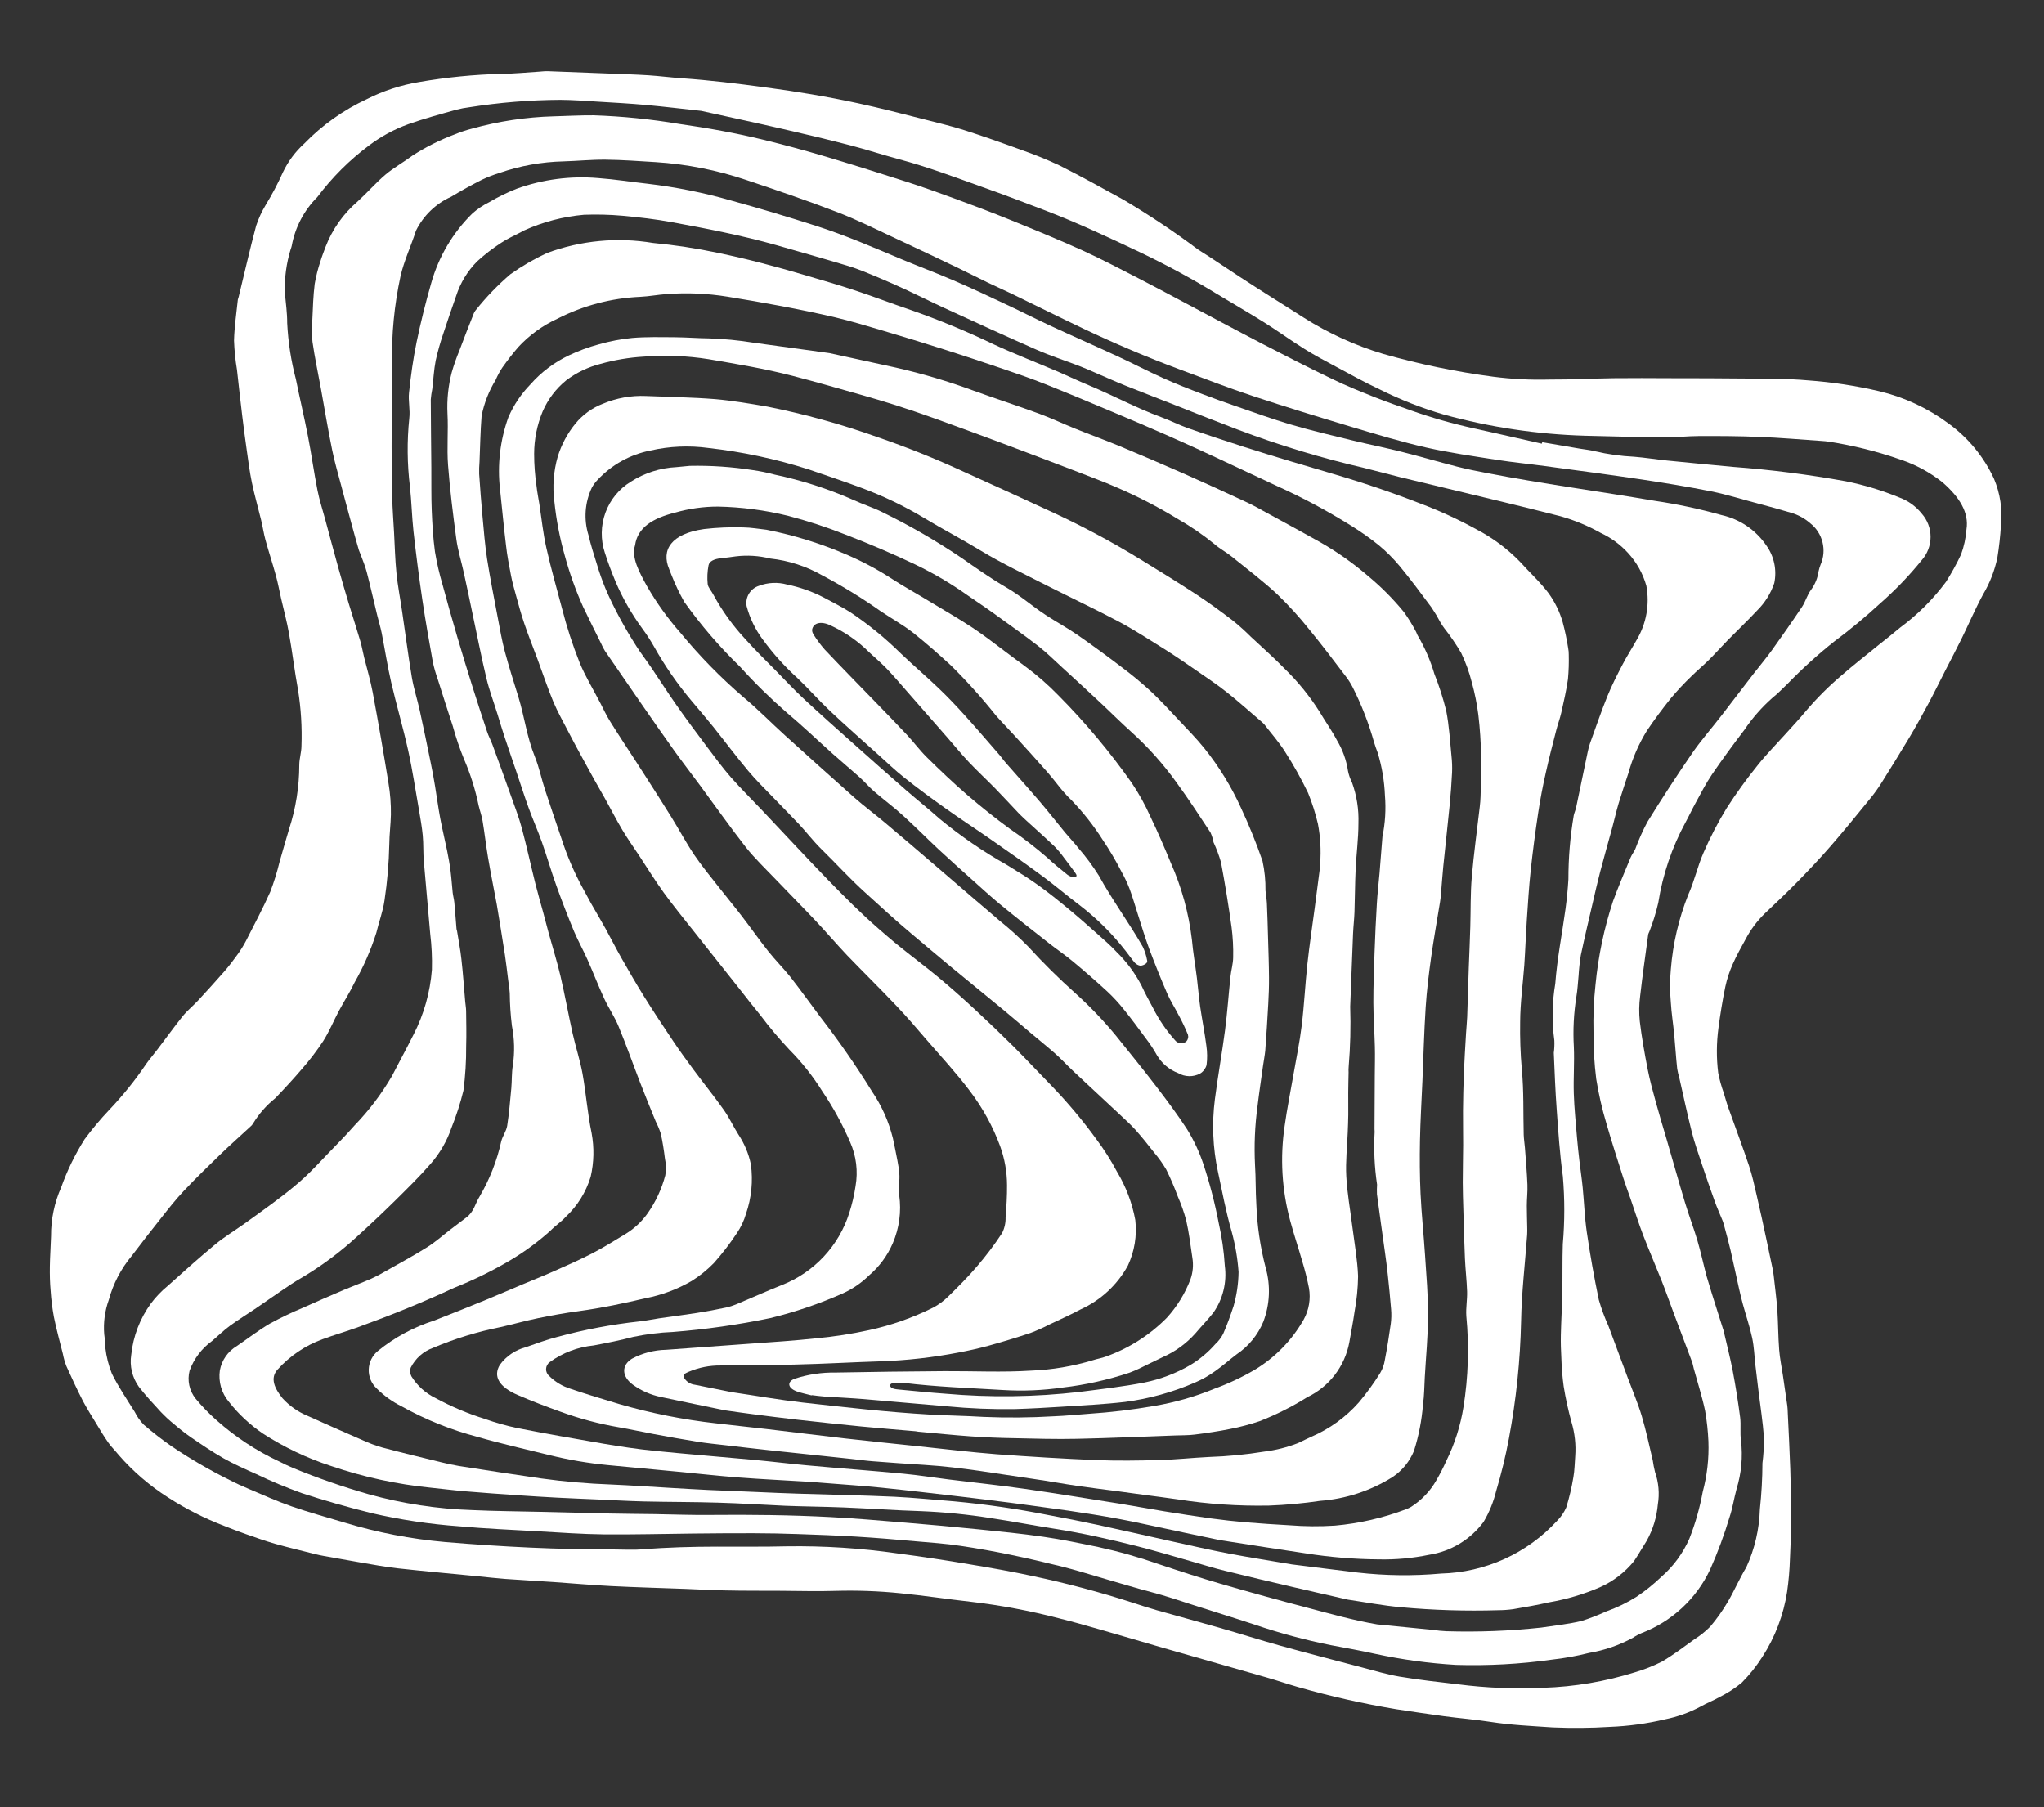
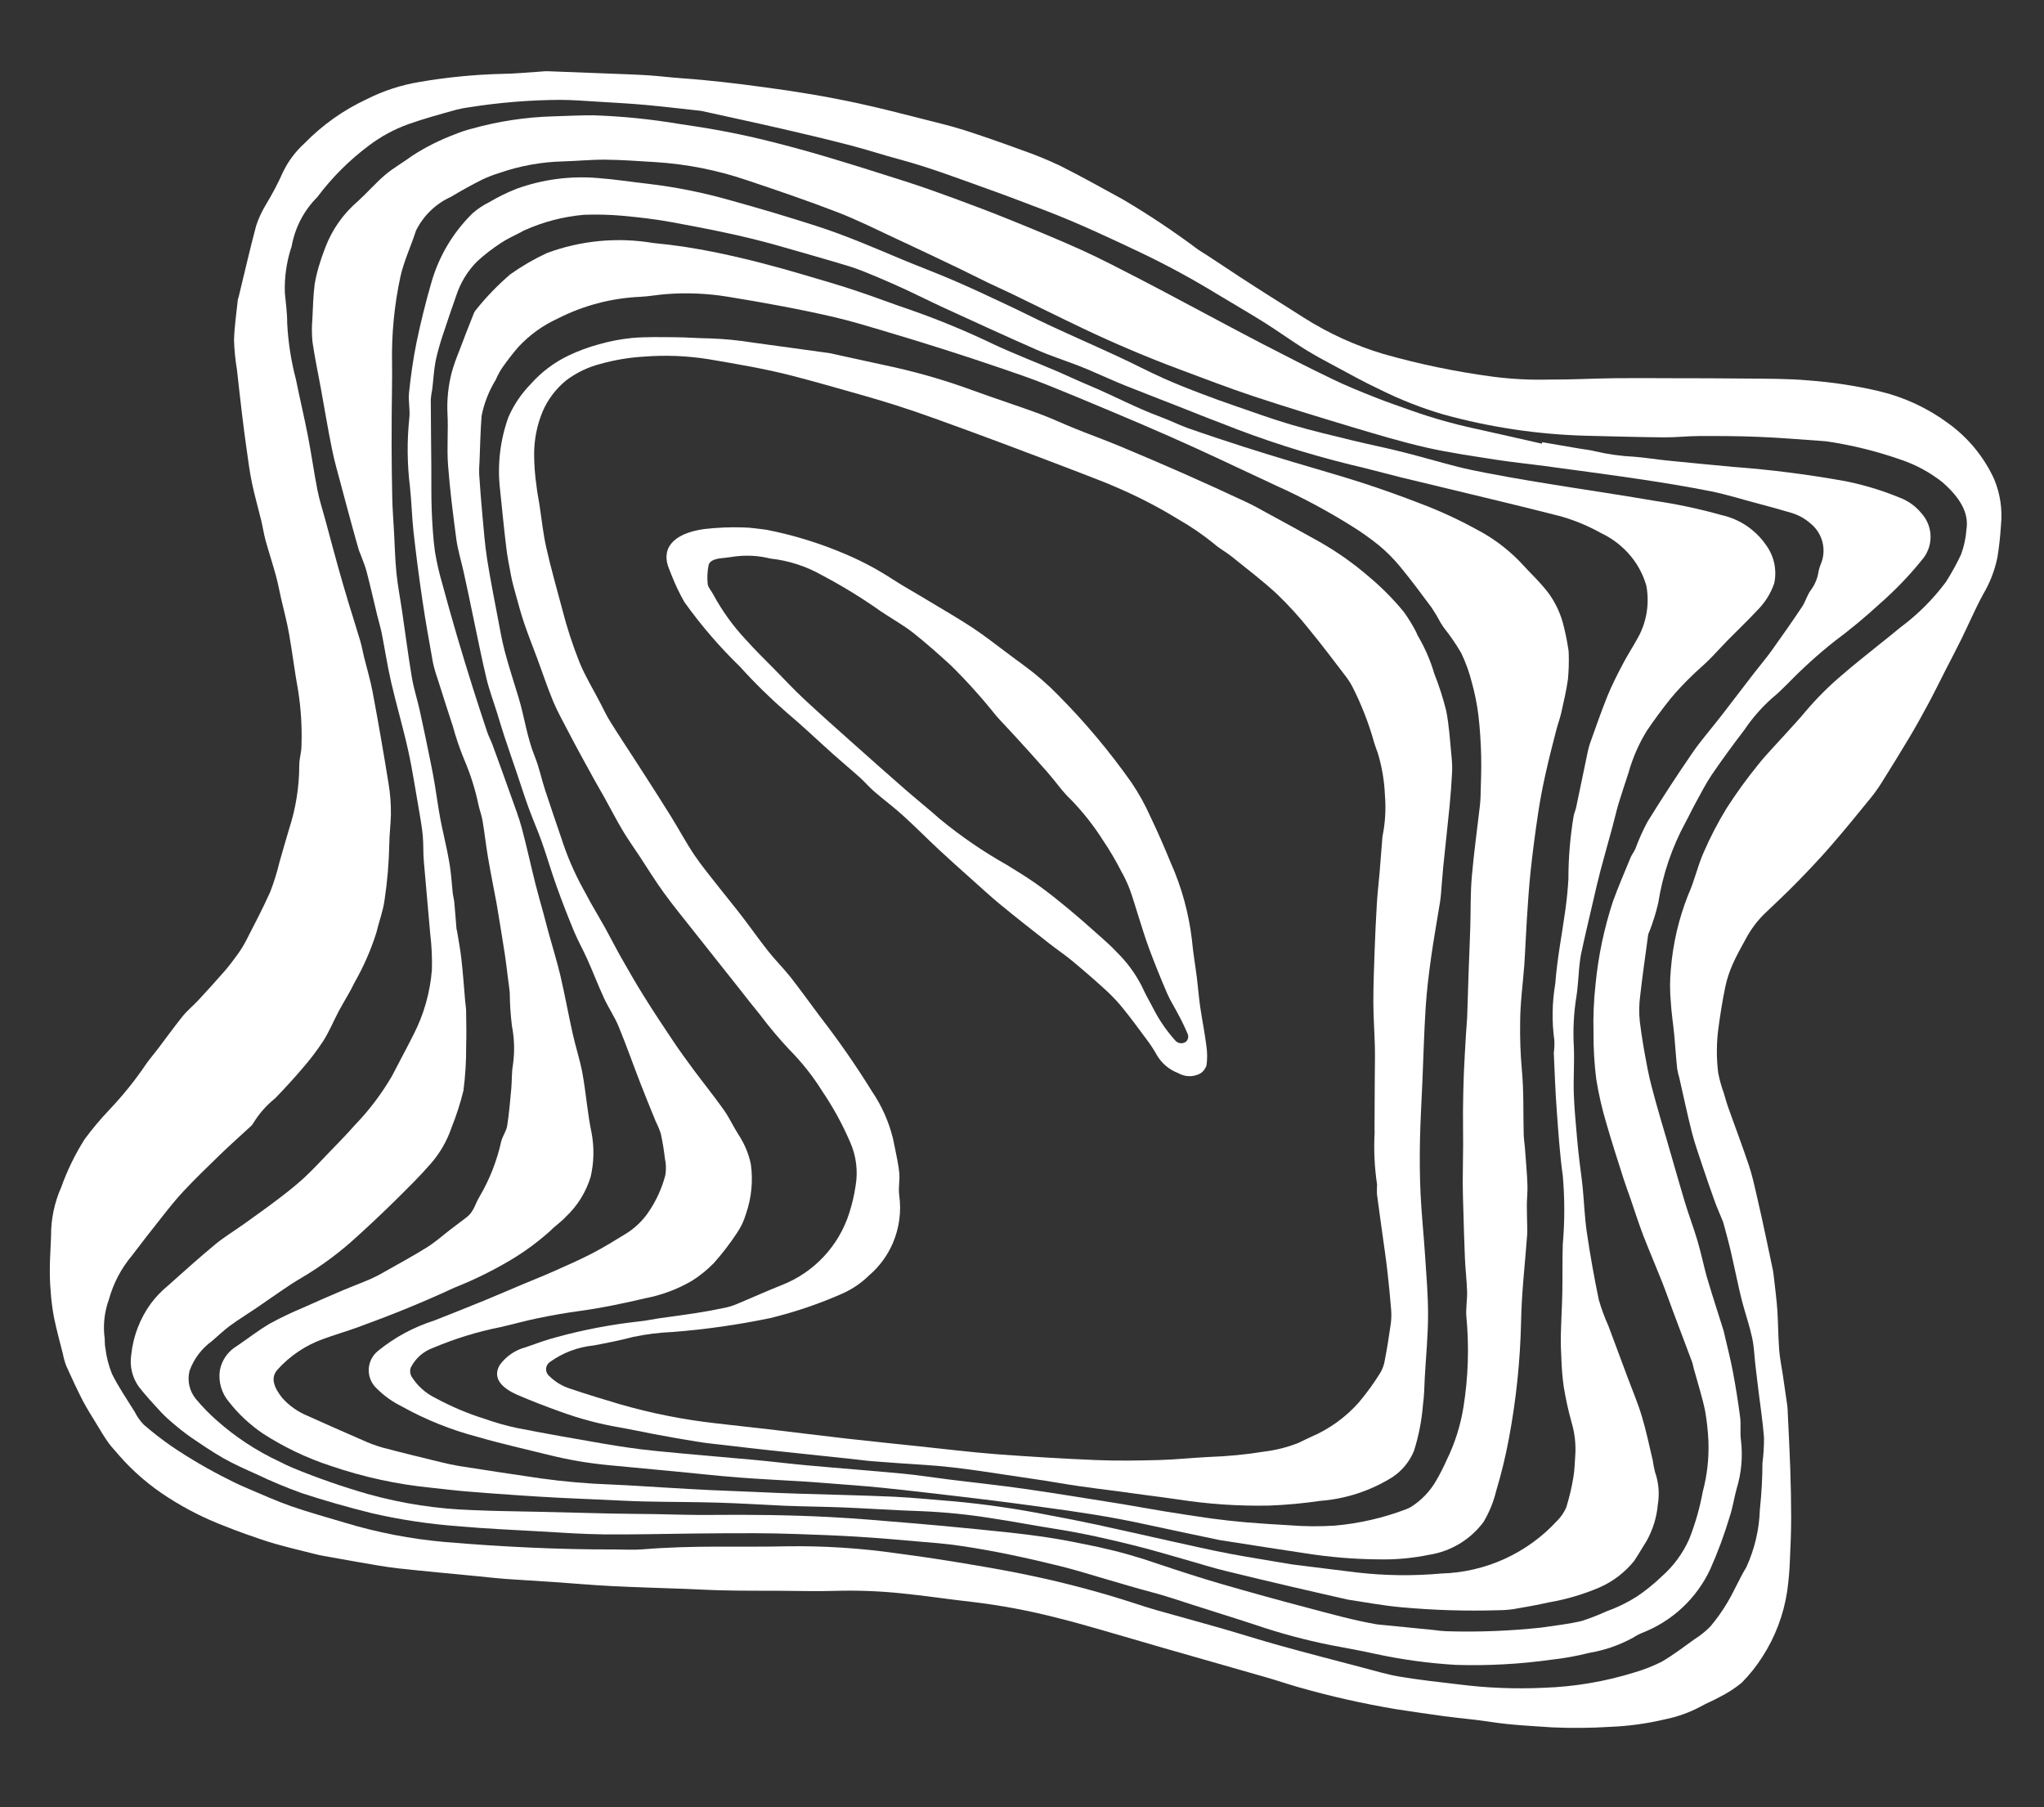
<svg xmlns="http://www.w3.org/2000/svg" width="492" height="435" viewBox="0 0 492 435" fill="none">
  <rect x="0" y="0" width="492" height="435" fill="#333333" stroke="none" />
  <path d="M481.637 126.453C482.035 122.629 481.458 118.766 479.958 115.225C477.499 109.913 473.715 105.324 468.971 101.896C464.013 98.228 458.364 95.599 452.364 94.17C446.71 92.843 440.959 91.968 435.166 91.553C430.364 91.128 425.589 91.172 420.832 91.118C414.503 91.037 408.206 91.049 401.9 91.032C397.411 91.017 392.907 90.979 388.433 91.034C383.257 91.104 378.152 91.387 372.952 91.358C368.422 91.483 363.89 91.253 359.395 90.672C350.475 89.488 341.653 87.659 332.997 85.2C326.228 83.177 319.771 80.231 313.806 76.445C311.169 74.741 308.452 73.07 305.794 71.376C303.322 69.808 300.858 68.234 298.418 66.638C295.844 64.958 293.314 63.259 290.748 61.574C289.975 61.058 289.127 60.583 288.374 60.063C282.597 55.736 276.588 51.726 270.375 48.051C265.334 45.289 260.333 42.487 255.1 39.86C252.05 38.42 248.923 37.148 245.735 36.047C241.236 34.401 236.691 32.794 232.076 31.317C228.883 30.305 225.575 29.53 222.299 28.686C217.073 27.359 211.87 26.01 206.572 24.867C199.126 23.255 191.577 22.002 184.025 21.004C177.393 20.104 170.784 19.301 164.196 18.846C161.495 18.659 158.767 18.306 156.071 18.127C152.907 17.929 149.758 17.84 146.602 17.71C141.671 17.516 136.743 17.328 131.819 17.144C131.151 17.117 130.548 17.216 129.916 17.249C126.867 17.44 123.865 17.747 120.769 17.782C114.084 17.952 107.42 18.611 100.831 19.753C96.457 20.487 92.219 21.879 88.261 23.881C82.653 26.489 77.569 30.1 73.259 34.535C71.106 36.484 69.353 38.834 68.101 41.455C66.886 44.169 65.499 46.804 63.949 49.342C63.004 50.917 62.234 52.592 61.653 54.335C60.14 60.021 58.835 65.749 57.447 71.457C57.37 71.666 57.304 71.879 57.25 72.096C56.912 75.405 56.412 78.638 56.329 81.95C56.41 84.306 56.647 86.655 57.037 88.98C57.444 92.577 57.826 96.164 58.266 99.768C58.612 102.621 58.978 105.478 59.39 108.336C59.761 110.965 60.093 113.587 60.644 116.227C61.264 119.208 62.131 122.204 62.858 125.197C63.254 126.814 63.47 128.419 63.915 130.031C64.696 132.858 65.635 135.712 66.41 138.538C66.915 140.382 67.245 142.229 67.669 144.079C68.313 146.883 69.088 149.749 69.58 152.574C70.389 157.089 70.903 161.553 71.745 166.108C72.45 170.546 72.724 175.041 72.563 179.532C72.561 181.074 72.044 182.56 72.037 184.094C72.035 189.372 71.198 194.617 69.557 199.633C68.753 202.243 68.045 204.882 67.273 207.504C66.685 209.94 65.94 212.336 65.041 214.676C63.276 218.649 61.203 222.535 59.203 226.468C58.608 227.606 57.93 228.698 57.175 229.736C56.194 231.103 55.166 232.462 54.033 233.77C51.983 236.112 49.867 238.442 47.718 240.767C46.52 242.057 45.057 243.247 43.981 244.578C41.86 247.211 39.924 249.943 37.896 252.584C37.026 253.735 36.053 254.854 35.226 256.025C32.561 259.975 29.571 263.694 26.285 267.145C24.17 269.378 22.192 271.738 20.362 274.21C18.064 277.845 16.175 281.724 14.731 285.775C13.097 289.458 12.264 293.447 12.289 297.476C12.217 299.942 12.032 302.395 11.999 304.867C11.972 306.794 12.01 308.733 12.188 310.683C12.325 312.809 12.59 314.925 12.981 317.02C13.574 319.963 14.393 322.924 15.134 325.872C15.326 326.877 15.607 327.863 15.976 328.817C17.229 331.604 18.517 334.383 19.933 337.157C20.951 339.076 22.156 340.965 23.311 342.867C24.199 344.365 25.082 345.816 26.105 347.271C26.803 348.265 27.791 349.222 28.578 350.206C32.023 354.162 36.018 357.601 40.443 360.419C44.686 363.156 49.201 365.446 53.916 367.252C55.637 367.937 57.38 368.613 59.152 369.233C61.477 370.048 63.798 370.884 66.205 371.572C69.37 372.471 72.619 373.236 75.833 374.05C76.542 374.232 77.264 374.382 77.982 374.512C80.886 375.01 83.78 375.566 86.686 376.057C89.721 376.577 92.767 377.146 95.807 377.485C102.296 378.199 108.788 378.78 115.278 379.413C117.39 379.621 119.508 379.876 121.616 380.028C125.514 380.305 129.396 380.519 133.29 380.782C137.948 381.102 142.556 381.521 147.162 381.752C153.17 382.054 159.109 382.209 165.083 382.432C168.167 382.549 171.272 382.738 174.34 382.792C178.913 382.902 183.465 382.861 188.025 382.888C192.391 382.909 196.799 383.044 201.098 382.905C206.279 382.759 211.465 382.945 216.623 383.464C222.384 384.027 228.15 384.914 233.911 385.558C240.95 386.391 247.924 387.703 254.784 389.484C261.48 391.156 268.025 393.193 274.638 395.073C276.102 395.492 277.547 395.935 279.011 396.354C287.641 398.825 296.278 401.294 304.923 403.763C307.49 404.499 309.924 405.34 312.466 406.065C320.225 408.284 328.103 410.061 336.063 411.387C339.904 411.957 343.739 412.56 347.577 413.07C351.276 413.569 354.998 413.85 358.69 414.428C363.752 415.221 368.733 415.422 373.744 415.768C378.336 415.966 382.935 415.922 387.522 415.638C391.997 415.463 396.444 414.854 400.801 413.819C403.809 413.213 406.71 412.168 409.412 410.716C410.78 409.927 412.428 409.307 413.788 408.523C415.73 407.57 417.555 406.396 419.228 405.025C421.115 403.124 422.79 401.025 424.226 398.764C427.284 394.027 429.307 388.697 430.164 383.124C430.54 380.498 430.768 377.853 430.848 375.202C431.016 371.864 431.138 368.519 431.142 365.153C431.132 361.28 431.056 357.402 430.926 353.522C430.776 349.093 430.533 344.654 430.33 340.223C430.302 339.599 430.3 338.979 430.213 338.351C429.873 335.889 429.502 333.422 429.138 330.949C428.82 328.875 428.403 326.864 428.252 324.839C428.012 321.721 428.023 318.632 427.828 315.522C427.641 312.682 427.237 309.819 426.931 306.965C426.894 306.572 426.838 306.18 426.762 305.792C426.236 303.278 425.717 300.765 425.171 298.254C424.43 294.72 423.644 291.172 422.823 287.631C422.272 285.268 421.775 282.9 420.981 280.542C419.448 275.971 417.713 271.398 416.092 266.831C415.635 265.568 415.292 264.311 414.914 263.054C414.343 261.48 413.895 259.863 413.575 258.22C413.133 254.644 413.154 251.027 413.634 247.457C414.079 244.113 414.61 240.777 415.296 237.481C415.695 235.626 416.286 233.818 417.062 232.087C417.969 230.014 419.11 227.994 420.224 225.97C421.406 223.735 422.927 221.697 424.733 219.928C427.405 217.383 430.108 214.85 432.647 212.249C435.431 209.399 438.152 206.526 440.703 203.583C444.008 199.779 447.138 195.933 450.294 192.05C451.224 190.903 452.085 189.701 452.87 188.451C455.145 184.801 457.399 181.195 459.573 177.541C461.171 174.859 462.68 172.141 464.144 169.409C465.609 166.678 466.876 164.074 468.243 161.399C469.533 158.866 470.873 156.349 472.124 153.803C473.88 150.232 475.417 146.604 477.327 143.08C478.964 140.327 480.132 137.321 480.783 134.185C481.198 131.624 481.483 129.043 481.637 126.453ZM472.035 133.454C470.966 135.721 469.757 137.92 468.415 140.038C465.293 144.241 461.566 147.959 457.355 151.07C455.701 152.47 453.943 153.852 452.251 155.199C449.262 157.636 446.172 160.028 443.313 162.528C440.189 165.175 437.288 168.074 434.637 171.195C433.071 173.108 431.3 174.953 429.634 176.822C427.453 179.256 425.099 181.633 423.122 184.136C420.431 187.454 417.925 190.918 415.615 194.511C413.503 197.957 411.639 201.548 410.037 205.258C408.572 208.582 407.855 212.102 406.347 215.398C404.071 221.134 402.666 227.177 402.178 233.328C401.93 235.952 401.928 238.594 402.173 241.218C402.319 243.822 402.744 246.453 402.996 249.068C403.261 251.807 403.408 254.525 403.712 257.27C403.834 257.981 403.999 258.684 404.206 259.375C405.203 263.734 406.119 268.099 407.223 272.462C407.878 275.046 408.8 277.641 409.656 280.232C410.651 283.225 411.687 286.217 412.764 289.207C413.315 290.743 414.022 292.278 414.635 293.81C414.797 294.234 414.932 294.669 415.038 295.111C415.55 297.037 416.095 298.962 416.54 300.883C417.259 303.995 417.905 307.102 418.605 310.212C418.887 311.472 419.19 312.729 419.539 313.994C420.272 316.671 421.192 319.361 421.758 322.03C422.224 324.224 422.281 326.401 422.533 328.586C422.758 330.577 423.01 332.566 423.248 334.552C423.715 338.389 424.322 342.237 424.604 346.056C424.613 348.098 424.488 350.139 424.23 352.166C424.216 355.864 424.01 359.56 423.613 363.237C423.472 368.068 422.362 372.821 420.35 377.214C418.681 379.958 417.48 382.843 415.856 385.601C414.63 387.686 413.228 389.662 411.666 391.509C410.515 392.67 409.235 393.696 407.85 394.565C405.295 396.39 402.851 398.28 399.999 399.953C397.936 400.99 395.785 401.84 393.571 402.494C386.43 404.73 379.019 405.988 371.54 406.234C364.657 406.557 357.759 406.277 350.925 405.396C346.224 404.853 341.502 404.32 336.835 403.54C333.767 403.015 330.753 402.095 327.743 401.31C321.255 399.606 314.763 397.928 308.315 396.143C303.34 394.766 298.457 393.202 293.503 391.781C288.548 390.36 283.424 388.984 278.403 387.558C276.477 387.012 274.629 386.4 272.761 385.79C264.811 383.218 256.732 381.063 248.558 379.334C243.532 378.251 238.441 377.352 233.354 376.507C227.618 375.525 221.853 374.665 216.093 373.9C207.273 372.628 198.366 372.052 189.456 372.178C183.917 372.32 178.301 372.247 172.717 372.26C166.609 372.27 160.57 372.421 154.648 372.915C152.47 373.093 150.113 372.939 147.837 372.939C134.419 372.97 120.866 372.305 107.206 371.156C98.971 370.44 90.832 368.87 82.921 366.471C78.689 365.2 74.385 364.025 70.273 362.6C66.721 361.366 63.34 359.837 59.976 358.412C58.342 357.729 56.736 357.002 55.229 356.212C50.408 353.823 45.753 351.113 41.294 348.102C38.978 346.492 36.748 344.761 34.614 342.918C33.734 342.017 33.003 340.982 32.446 339.853C30.554 336.789 28.445 333.734 26.94 330.648C26.137 328.647 25.604 326.547 25.357 324.405C25.134 323.31 25.299 322.227 25.082 321.133C24.856 318.323 25.235 315.497 26.192 312.846C27.252 308.955 29.141 305.339 31.731 302.248C34.051 299.185 36.421 296.134 38.84 293.097C40.561 290.914 42.285 288.711 44.259 286.619C47.057 283.651 50.037 280.755 53.031 277.861C55.355 275.613 57.832 273.418 60.233 271.197C60.533 270.961 60.782 270.667 60.966 270.333C62.367 268.04 64.158 266.009 66.257 264.331C68.477 262.018 70.682 259.642 72.723 257.238C74.561 255.141 76.253 252.92 77.787 250.592C79.281 248.242 80.281 245.74 81.571 243.322C82.801 241.014 84.264 238.767 85.372 236.425C87.522 232.653 89.268 228.664 90.582 224.525C91.187 221.936 92.187 219.36 92.554 216.709C93.226 212.248 93.61 207.749 93.703 203.238C93.724 200.838 94.039 198.488 94.091 196.1C94.129 193.552 93.934 191.006 93.509 188.493C92.335 181.2 91.065 173.899 89.7 166.592C89.18 163.809 88.334 160.971 87.642 158.206C87.32 156.906 87.111 155.611 86.728 154.306C85.847 151.314 84.865 148.325 83.964 145.329C83.104 142.488 82.256 139.576 81.449 136.704C80.36 132.801 79.325 128.9 78.27 124.996C77.638 122.673 76.879 120.341 76.421 118.027C75.565 113.666 74.97 109.322 74.121 104.962C73.238 100.407 72.15 95.871 71.221 91.275C70.058 86.852 69.357 82.321 69.127 77.753C69.14 75.359 68.79 72.922 68.565 70.5C68.446 66.924 68.926 63.354 69.984 59.936C70.086 59.688 70.166 59.431 70.224 59.169C71.033 54.721 73.181 50.626 76.382 47.432C79.915 42.715 84.108 38.531 88.832 35.008C91.705 32.84 94.888 31.115 98.273 29.892C102.008 28.566 105.962 27.493 109.908 26.392C110.892 26.14 111.892 25.952 112.9 25.827C120.179 24.671 127.537 24.072 134.907 24.036C137.893 24.056 140.924 24.285 143.981 24.479C147.8 24.709 151.623 24.913 155.455 25.26C159.95 25.673 164.448 26.221 168.784 26.688C175.518 28.178 182.046 29.573 188.542 31.07C193.933 32.303 199.308 33.587 204.639 34.972C208.617 36.003 212.479 37.278 216.444 38.341C223.39 40.204 229.916 42.669 236.525 45.04C241.669 46.85 246.727 48.807 251.772 50.722C259.655 53.756 267.069 57.248 274.449 60.741C280.808 63.775 287.006 67.136 293.017 70.81C296.762 73.081 300.619 75.29 304.291 77.596C307.615 79.687 310.686 81.923 314.018 84.009C316.402 85.501 319 86.882 321.572 88.259C325.007 90.1 328.386 91.991 332.008 93.683C336.99 96.177 342.186 98.218 347.533 99.783C358.623 102.834 370.04 104.544 381.538 104.874C387.888 105.026 394.273 105.211 400.572 105.267C403.429 105.292 406.18 104.955 409.036 104.946C413.752 104.933 418.516 104.948 423.303 105.148C428.36 105.341 433.46 105.791 438.538 106.136C439.07 106.164 439.6 106.219 440.126 106.3C446.031 107.201 451.84 108.647 457.478 110.619C461.095 111.829 464.477 113.651 467.476 116.008C471.675 119.636 473.987 123.392 473.334 127.441C473.182 129.496 472.745 131.52 472.035 133.454Z" fill="white" />
  <path d="M457.153 119.735C453.02 118.036 448.734 116.733 444.354 115.846C435.363 114.213 426.293 113.055 417.181 112.376C411.879 111.885 406.58 111.374 401.284 110.844C398.637 110.579 395.972 110.136 393.361 109.931C390.165 109.779 386.989 109.334 383.873 108.602C382.733 108.299 381.505 108.196 380.315 107.992L371.223 106.434L371.122 106.788C365.664 105.556 360.209 104.305 354.746 103.1C349.649 101.982 344.626 100.55 339.705 98.813C336.831 97.789 333.916 96.805 331.123 95.693C327.555 94.274 323.964 92.837 320.615 91.2C314.948 88.478 309.447 85.651 303.917 82.791C297.444 79.427 291.077 75.993 284.664 72.591C281.103 70.702 277.565 68.796 273.95 66.945C269.511 64.676 265.129 62.35 260.5 60.251C254.832 57.684 248.968 55.286 243.108 52.902C238.701 51.117 234.275 49.443 229.759 47.78C225.876 46.354 221.961 44.956 217.973 43.674C211.355 41.544 204.703 39.461 198.001 37.472C193.329 36.092 188.578 34.82 183.796 33.651C177.128 32.017 170.352 30.809 163.504 29.831C156.686 28.681 149.798 27.986 142.887 27.753C139.639 27.729 136.462 27.919 133.243 28C126.604 28.184 120.013 29.178 113.615 30.96C112.216 31.316 110.844 31.772 109.509 32.323C105.922 33.662 102.49 35.383 99.271 37.457C97.193 39.013 94.73 40.382 92.809 42.006C90.374 44.073 88.42 46.364 86.091 48.483C82.637 51.441 79.975 55.213 78.346 59.458C77.944 60.587 77.476 61.706 77.146 62.848C76.541 64.63 76.075 66.457 75.752 68.312C75.404 71.127 75.313 73.98 75.188 76.833C75.028 78.647 75.038 80.473 75.217 82.285C75.757 86.047 76.565 89.822 77.253 93.589C78.149 98.496 78.94 103.391 79.955 108.312C80.508 111.06 81.32 113.825 82.053 116.583C82.9 119.812 83.781 123.039 84.661 126.274C85.21 128.312 85.781 130.351 86.374 132.391C86.468 132.704 86.636 133.022 86.75 133.338C87.272 134.774 87.904 136.229 88.279 137.7C89.179 141.167 89.954 144.626 90.794 148.089C91.139 149.495 91.576 150.916 91.862 152.312C92.649 156.285 93.243 160.244 94.157 164.225C95.422 169.694 97.048 175.177 98.252 180.648C99.308 185.408 99.99 190.15 100.839 194.901C101.197 196.982 101.567 199.065 101.76 201.118C101.954 203.172 101.831 205.305 102.029 207.413C102.5 213.19 103.084 218.979 103.555 224.756C103.904 227.618 104.04 230.501 103.962 233.383C103.541 238.833 102.039 244.145 99.542 249.007C97.863 252.362 96.05 255.674 94.333 259.016C91.824 263.318 88.804 267.302 85.338 270.88C83.288 273.222 81.061 275.453 78.88 277.725C77.062 279.615 75.299 281.535 73.329 283.366C71.545 285.013 69.591 286.597 67.57 288.136C64.701 290.338 61.727 292.447 58.763 294.579C56.465 296.205 53.959 297.742 51.868 299.457C47.897 302.75 44.119 306.135 40.347 309.522C38.844 310.756 37.495 312.166 36.328 313.722C33.688 317.352 32.054 321.615 31.592 326.08C31.165 328.796 31.827 331.571 33.434 333.802C35.023 335.845 36.874 337.852 38.714 339.844C39.693 340.874 40.738 341.84 41.841 342.736C43.139 343.859 44.493 344.915 45.897 345.902C48.46 347.647 51.02 349.406 53.823 351.003C56.278 352.394 58.999 353.607 61.702 354.811C65.255 356.517 68.893 358.039 72.602 359.371C78.109 361.183 83.765 362.792 89.534 364.218C96.426 365.804 103.432 366.856 110.486 367.363C116.898 367.943 123.289 368.21 129.683 368.578C134.891 368.871 140.131 369.257 145.272 369.31C152.511 369.385 159.663 369.176 166.852 369.108C171.709 369.058 176.564 369.015 181.443 369.029C184.956 369.038 188.484 369.106 192.026 369.233C196.711 369.396 201.348 369.564 206.026 369.847C210.837 370.14 215.671 370.537 220.49 370.979C224.067 371.282 227.66 371.534 231.223 372.077C239.381 373.272 247.422 375.027 255.38 376.996C259.112 377.925 262.744 379.086 266.421 380.147C269.976 381.167 273.468 382.243 277.083 383.192C280.557 384.097 283.869 385.237 287.232 386.318C292.151 387.908 297.124 389.42 302.024 391.04C308.042 393.094 314.189 394.748 320.425 395.99C323.972 396.665 327.549 397.285 331.063 398.075C337.45 399.455 343.935 400.341 350.458 400.725C358.151 400.959 365.849 400.539 373.471 399.469C376.516 399.135 379.534 398.59 382.503 397.839C386.2 397.22 389.768 395.988 393.059 394.193C393.727 393.746 394.438 393.365 395.18 393.055C402.442 390.266 408.344 384.775 411.648 377.731C413.464 373.657 415.018 369.47 416.3 365.197C417.052 362.969 417.379 360.668 418 358.378C419.163 354.603 419.525 350.627 419.064 346.703C418.793 344.826 419.094 342.992 418.857 341.113C418.376 337.435 417.796 333.747 417.092 330.038C416.457 326.745 415.603 323.44 414.841 320.145C414.822 320.061 414.774 319.986 414.754 319.908C413.85 317.06 412.951 314.213 412.056 311.367C411.626 309.946 411.196 308.526 410.766 307.106C410.017 304.284 409.414 301.44 408.58 298.604C407.686 295.57 406.516 292.535 405.602 289.496C404.036 284.293 402.585 279.089 401.069 273.907C400.215 271.027 399.36 268.161 398.567 265.284C397.846 262.65 397.114 260.006 396.603 257.373C395.854 253.528 395.168 249.674 394.706 245.845C394.493 243.804 394.522 241.746 394.794 239.712C395.353 234.759 396.069 229.831 396.735 224.882C396.803 224.665 396.891 224.455 396.998 224.254C397.887 221.992 398.608 219.667 399.152 217.298C400.219 210.499 402.446 203.934 405.736 197.89C406.559 196.388 407.259 194.858 408.088 193.358C409.368 191.032 410.548 188.669 412.071 186.418C414.542 182.802 417.17 179.212 419.903 175.641C421.803 172.819 424.053 170.25 426.599 167.994C427.994 166.887 429.141 165.656 430.38 164.474C433.878 160.874 437.604 157.502 441.536 154.381C445.355 151.537 449.023 148.496 452.523 145.268C456.157 142.089 459.511 138.605 462.549 134.853C463.927 133.311 464.691 131.317 464.697 129.249C464.703 127.181 463.949 125.183 462.579 123.634C461.162 121.861 459.285 120.513 457.153 119.735ZM438.224 135.904C438.026 136.404 437.868 136.92 437.751 137.445C437.53 139.084 436.9 140.641 435.919 141.972C434.958 143.255 434.628 144.747 433.757 146.059C431.392 149.606 428.926 153.116 426.421 156.619C425.103 158.453 423.595 160.222 422.202 162.023C419.602 165.409 417.002 168.794 414.403 172.18C412.115 175.155 409.608 177.997 407.503 181.01C403.694 186.556 400.041 192.156 396.546 197.81C395.426 199.918 394.45 202.1 393.623 204.339C393.305 205.052 392.768 205.714 392.476 206.431C391.037 209.922 389.538 213.402 388.255 216.925C386.116 223.431 384.705 230.153 384.047 236.969C383.628 240.802 383.467 244.659 383.564 248.514C383.536 252.261 383.756 256.005 384.222 259.723C384.798 263.313 385.61 266.862 386.651 270.346C387.914 274.764 389.359 279.179 390.757 283.593C391.268 285.209 391.881 286.822 392.44 288.433C393.474 291.431 394.416 294.427 395.56 297.418C396.962 301.024 398.527 304.659 399.962 308.271C401.005 310.907 401.926 313.55 402.915 316.183C404.372 320.024 405.823 323.881 407.269 327.756C407.471 328.302 407.552 328.855 407.699 329.412C408.627 332.796 409.716 336.187 410.429 339.568C410.852 342.007 411.118 344.47 411.226 346.943C411.375 351.029 410.914 355.114 409.857 359.063C409.149 362.929 408.068 366.717 406.626 370.373C405.083 373.875 402.788 376.994 399.904 379.51C398.066 381.273 396.079 382.874 393.967 384.296C391.676 385.742 389.233 386.929 386.681 387.836C384.724 388.737 382.713 389.517 380.659 390.17C377.608 390.886 374.249 391.274 370.963 391.748C363.383 392.563 355.756 392.856 348.136 392.624C347.074 392.574 346.016 392.469 344.965 392.31L331.478 390.976C325.8 390.003 320.362 388.459 314.918 387.028C307.792 385.156 300.708 383.197 293.665 381.151C288.727 379.713 283.862 378.125 279.042 376.512C274.24 374.83 269.34 373.442 264.369 372.355C259.993 371.451 255.586 370.527 251.163 369.891C245.954 369.133 240.71 368.618 235.487 368.094C229.654 367.503 223.828 366.97 218.007 366.493C211.985 365.993 205.949 365.464 199.956 365.151C190.275 364.637 180.677 364.542 171.155 364.627C166.633 364.688 162.027 364.498 157.467 364.43C153.941 364.378 150.434 364.37 146.906 364.291C141.09 364.169 135.252 364.011 129.426 363.868C124.188 363.745 118.976 363.714 113.719 363.466C105.264 363.197 96.871 361.915 88.721 359.648C82.529 357.881 76.442 355.764 70.49 353.307C69.378 352.84 68.302 352.326 67.269 351.792C61.705 349.203 56.553 345.806 51.981 341.713C50.223 340.153 48.589 338.459 47.092 336.647C46.341 335.716 45.818 334.622 45.564 333.453C45.311 332.284 45.335 331.072 45.633 329.913C46.675 327.038 48.562 324.545 51.047 322.761C52.489 321.533 53.794 320.242 55.366 319.084C57.346 317.626 59.563 316.282 61.643 314.867C63.724 313.453 65.589 312.116 67.598 310.764C69.183 309.689 70.741 308.609 72.442 307.641C77.375 304.739 81.978 301.31 86.172 297.416C89.233 294.641 92.208 291.832 95.096 288.987C98.04 286.071 101.016 283.16 103.643 280.13C105.878 277.59 107.588 274.634 108.675 271.431C109.846 268.526 110.808 265.54 111.552 262.497C112.017 258.948 112.236 255.37 112.208 251.79C112.299 248.978 112.232 246.145 112.198 243.318C112.19 242.583 112.042 241.83 111.98 241.093C111.677 237.674 111.453 234.229 111.053 230.787C110.814 228.565 110.37 226.321 110.012 224.091C109.985 223.932 109.898 223.769 109.884 223.618C109.706 221.473 109.554 219.333 109.355 217.192C109.28 216.411 109.052 215.625 108.963 214.842C108.78 213.121 108.68 211.427 108.46 209.686C108.24 207.945 107.947 206.393 107.617 204.741C107.092 202.146 106.447 199.545 105.962 196.95C105.478 194.356 105.144 191.781 104.713 189.188C104.403 187.304 104.066 185.422 103.663 183.528C102.818 179.343 101.958 175.203 101.042 171.04C100.456 168.368 99.576 165.686 99.13 163.024C98.24 157.727 97.576 152.442 96.788 147.137C96.343 144.078 95.737 141.011 95.431 137.963C95.098 134.68 95.03 131.423 94.849 128.154C94.703 125.355 94.465 122.54 94.417 119.751C94.318 115.694 94.29 111.69 94.26 107.659C94.251 104.964 94.278 102.329 94.284 99.657C94.302 95.621 94.425 91.602 94.372 87.593C94.222 80.508 94.903 73.43 96.402 66.503C97.244 62.769 98.952 59.204 100.12 55.533C101.911 51.898 104.914 49.002 108.612 47.346C110.994 45.902 113.484 44.531 116.05 43.234C117.416 42.594 118.825 42.05 120.267 41.606C125.202 39.899 130.373 38.968 135.593 38.846C138.976 38.752 142.308 38.4 145.763 38.433C149.729 38.473 153.784 38.777 157.783 39.018C165.231 39.487 172.585 40.937 179.653 43.33C187.021 45.798 194.381 48.304 201.518 51.055C206.476 52.968 211.079 55.299 215.788 57.486C220.728 59.78 225.614 62.111 230.5 64.443C232.989 65.631 235.376 66.868 237.845 68.058C239.712 68.951 241.591 69.777 243.425 70.664C249.238 73.478 254.995 76.349 260.828 79.126C268.269 82.656 275.967 85.941 283.967 88.921C289.841 91.105 295.668 93.37 301.676 95.362C309.545 97.969 317.536 100.408 325.54 102.816C331.407 104.569 337.31 106.348 343.336 107.723C348.897 108.986 354.637 109.787 360.335 110.683C364.159 111.277 368.014 111.648 371.856 112.172C379.667 113.227 387.483 114.256 395.289 115.419C400.836 116.254 406.394 117.173 411.89 118.263C415.729 119.042 419.464 120.234 423.24 121.224C425.861 121.922 428.487 122.628 431.067 123.406C432.795 123.897 434.392 124.766 435.741 125.951C437.199 127.1 438.234 128.701 438.682 130.503C439.131 132.304 438.974 134.205 438.224 135.904Z" fill="white" />
  <path d="M414.368 123.972C409.102 122.492 403.748 121.349 398.337 120.552C384.882 118.247 371.346 116.453 357.933 113.866C355.502 113.396 353.067 112.911 350.693 112.303C346.256 111.165 341.886 109.871 337.444 108.76C333.449 107.753 329.378 106.948 325.372 105.965C320.46 104.767 315.516 103.603 310.715 102.188C306.227 100.874 301.901 99.284 297.526 97.781C294.812 96.844 292.113 95.891 289.473 94.873C286.236 93.645 282.987 92.375 279.905 90.985C276.154 89.299 272.662 87.441 268.967 85.744C263.571 83.244 258.072 80.835 252.677 78.328C249.004 76.622 245.467 74.79 241.804 73.099C237.736 71.183 233.654 69.265 229.465 67.464C225.39 65.702 221.136 64.125 217.021 62.403C210.274 59.577 203.589 56.661 196.409 54.361C189.669 52.196 182.85 50.161 175.949 48.257C169.406 46.379 162.722 45.034 155.962 44.233C151.997 43.796 148 43.152 144.036 42.863C137.372 42.283 130.661 43.157 124.368 45.426C122.081 46.327 119.869 47.409 117.754 48.662C116.306 49.375 114.958 50.276 113.746 51.342C109.022 55.97 105.593 61.755 103.802 68.121C102.444 72.826 101.269 77.562 100.277 82.329C99.448 86.348 98.892 90.414 98.455 94.5C98.236 96.483 98.761 98.646 98.519 100.652C97.947 106.138 98 111.672 98.675 117.147C99.064 120.735 99.138 124.31 99.526 127.904C100.138 133.395 100.849 138.877 101.657 144.348C102.394 149.362 103.304 154.386 104.195 159.407C104.492 160.768 104.876 162.109 105.345 163.421C106.54 167.217 107.754 171 108.989 174.771C109.736 177.504 110.65 180.187 111.726 182.808C113.264 186.379 114.432 190.099 115.211 193.908C115.5 195.129 115.957 196.352 116.159 197.572C116.645 200.51 116.971 203.441 117.469 206.388C118.111 210.147 118.872 213.92 119.573 217.689C120.274 221.735 120.882 225.771 121.536 229.815C121.839 231.779 122.044 233.726 122.295 235.682C122.437 236.817 122.627 237.947 122.704 239.071C122.726 241.689 122.899 244.304 123.22 246.902C123.836 250.04 123.913 253.259 123.448 256.421C123.137 258.233 123.24 260.109 123.074 261.946C122.792 264.968 122.549 267.996 122.077 270.986C121.853 272.294 120.987 273.418 120.656 274.681C119.625 279.372 117.861 283.871 115.43 288.013C114.352 289.706 114.13 291.668 112.177 293.091C110.873 294.059 109.593 295.045 108.308 296.023C106.478 297.427 104.826 298.935 102.782 300.214C99.591 302.219 96.149 304.074 92.793 305.976C91.665 306.647 90.5 307.255 89.303 307.796C87.186 308.719 84.964 309.544 82.789 310.45C79.485 311.857 76.196 313.286 72.957 314.745C70.247 315.874 67.596 317.141 65.015 318.541C62.14 320.23 59.681 322.166 57.014 323.978C55.953 324.605 55.038 325.452 54.332 326.462C53.626 327.473 53.144 328.622 52.92 329.834C52.725 331.18 52.819 332.552 53.195 333.859C53.571 335.165 54.222 336.377 55.103 337.413C57.404 340.347 60.145 342.908 63.228 345.006C68.346 348.323 73.874 350.958 79.673 352.846C87.485 355.517 95.579 357.277 103.795 358.089C106.509 358.359 109.229 358.717 111.937 358.946C116.23 359.311 120.529 359.61 124.82 359.907C127.926 360.12 131.02 360.309 134.102 360.474C137.392 360.647 140.67 360.771 143.958 360.917C147.634 361.075 151.298 361.299 154.987 361.385C160.942 361.524 166.852 361.493 172.82 361.673C178.181 361.824 183.628 362.178 189.005 362.426C193.734 362.61 198.395 362.641 203.156 362.831C209.333 363.088 215.554 363.527 221.715 363.721C227.359 363.95 232.984 364.514 238.561 365.408C243.589 366.162 248.595 367.127 253.617 367.92C260.516 368.995 267.31 370.522 273.981 372.224C278.355 373.337 282.649 374.645 286.978 375.864C289.585 376.601 292.151 377.424 294.796 378.059C300.214 379.405 305.658 380.681 311.108 381.958C315.381 382.959 319.673 383.923 324.474 385.022C328.414 385.602 332.846 386.456 337.263 386.849C345.031 387.563 352.835 387.803 360.632 387.567C361.833 387.562 363.033 387.477 364.223 387.314C367.135 386.823 370.067 386.295 372.833 385.671C377.066 384.948 381.197 383.723 385.14 382.023C388.319 380.602 391.119 378.452 393.312 375.747C394.41 374.131 395.336 372.458 396.383 370.826C397.869 368.142 398.776 365.176 399.047 362.119C399.484 359.495 399.25 356.803 398.367 354.293C398.136 353.363 397.954 352.422 397.821 351.473C396.974 347.928 396.247 344.389 395.184 340.848C394.269 337.776 392.951 334.702 391.808 331.624C390.256 327.453 388.7 323.279 387.14 319.102C386.224 317.079 385.456 314.992 384.843 312.858C383.712 307.43 382.749 302.009 381.953 296.594C381.426 292.989 381.311 289.414 380.958 285.819C380.747 283.669 380.417 281.511 380.166 279.361C379.955 277.527 379.751 275.688 379.597 273.877C379.31 270.327 378.931 266.761 378.821 263.234C378.7 259.463 378.994 255.743 378.832 251.972C378.599 247.925 378.805 243.865 379.445 239.863C379.73 238.202 379.805 236.504 379.972 234.823C380.069 233.176 380.249 231.535 380.511 229.906C381.439 225.513 382.49 221.148 383.502 216.77C384.041 214.452 384.56 212.131 385.17 209.825C386.105 206.255 387.124 202.706 388.09 199.148C388.616 197.219 389.044 195.272 389.615 193.35C390.349 190.917 391.18 188.501 391.964 186.084C392.959 182.492 394.454 179.058 396.405 175.883C398.209 173.216 400.145 170.599 402.208 168.03C403.725 166.225 405.335 164.501 407.032 162.864C408.381 161.513 409.931 160.243 411.296 158.881C412.87 157.32 414.306 155.694 415.848 154.12C418.214 151.711 420.705 149.35 422.982 146.906C424.836 145.069 426.236 142.826 427.074 140.355C427.403 138.791 427.403 137.176 427.073 135.612C426.742 134.048 426.089 132.571 425.155 131.274C422.621 127.554 418.763 124.942 414.368 123.972ZM393.948 154.031C392.848 156.01 391.586 157.949 390.55 159.953C389.236 162.475 387.939 165.013 386.889 167.607C385.384 171.322 384.105 175.089 382.749 178.842C382.52 179.496 382.336 180.164 382.197 180.842C381.27 185.275 380.363 189.705 379.428 194.136C379.305 194.856 378.973 195.533 378.812 196.239C377.95 201.325 377.519 206.474 377.522 211.632C377.383 214.012 377.146 216.382 376.828 218.744C376.009 224.745 374.814 230.701 374.362 236.757C373.594 241.271 373.518 245.876 374.137 250.413C374.184 251.415 374.14 252.42 374.006 253.414C374.204 257.959 374.368 262.505 374.704 267.067C375.09 272.398 375.441 277.737 376.18 283.095C376.648 288.538 376.646 294.012 376.171 299.455C376.043 303.345 376.132 307.265 376.057 311.164C375.987 314.559 375.779 317.937 375.702 321.331C375.661 323.222 375.725 325.125 375.83 327.029C375.897 329.259 376.082 331.484 376.385 333.695C376.854 336.601 377.485 339.478 378.275 342.314C379.065 344.965 379.366 347.739 379.162 350.498C379.021 352.184 379.024 353.895 378.72 355.553C378.316 358.017 377.742 360.449 377.002 362.833C376.474 364.035 375.726 365.126 374.794 366.051C371.229 369.927 366.921 373.048 362.125 375.227C357.33 377.405 352.146 378.598 346.881 378.734C340.198 379.336 333.471 379.257 326.803 378.499C321.578 377.873 316.354 377.201 310.98 376.536C306.016 375.685 300.92 374.893 295.857 373.945C291.08 373.026 286.339 371.93 281.569 370.884C275.776 369.603 269.992 368.268 264.187 367.018C260.265 366.175 256.328 365.391 252.377 364.665C244.845 363.167 237.24 362.062 229.594 361.354C224.829 360.989 220.047 360.486 215.32 360.255C207.629 359.907 199.979 359.761 192.311 359.518C188.903 359.406 185.486 359.272 182.079 359.112C178.268 358.957 174.462 358.81 170.648 358.635C167.615 358.492 164.583 358.31 161.55 358.133C156.735 357.861 151.913 357.513 147.114 357.31C141.476 357.109 135.851 356.622 130.262 355.85C123.639 354.897 117.027 353.872 110.417 352.841C108.972 352.593 107.524 352.278 106.103 351.927C101.385 350.775 96.659 349.636 91.977 348.389C90.37 347.924 88.8 347.338 87.282 346.635C82.815 344.699 78.374 342.735 73.957 340.744C71.686 339.799 69.65 338.366 67.997 336.545C66.116 334.202 64.907 331.706 66.835 329.613C69.784 326.352 73.484 323.859 77.613 322.349C80.411 321.307 83.44 320.446 86.25 319.412C90.337 317.917 94.39 316.383 98.34 314.75C102.081 313.214 105.742 311.615 109.321 309.953C113.993 308.1 118.513 305.885 122.839 303.327C126.278 301.28 129.508 298.902 132.485 296.227C133.585 295.068 135.1 294.089 136.141 292.921C138.975 290.281 141.058 286.937 142.178 283.229C142.973 279.785 143.051 276.214 142.407 272.738C141.403 267.947 141.074 263.185 140.211 258.398C139.624 255.18 138.544 251.938 137.829 248.718C136.801 244.112 135.986 239.515 134.909 234.914C134.094 231.455 133.006 227.983 132.051 224.52C131.606 222.909 131.203 221.291 130.766 219.681C130.133 217.357 129.448 215.032 128.87 212.704C127.76 208.258 126.798 203.812 125.61 199.353C124.923 196.798 123.936 194.225 123.028 191.666C121.559 187.531 120.066 183.397 118.548 179.264C118.159 178.194 117.567 177.129 117.23 176.069C116.05 172.5 114.884 168.974 113.774 165.431C112.496 161.374 111.246 157.315 110.056 153.254C108.832 149.078 107.642 144.902 106.526 140.731C105.756 138.13 105.146 135.485 104.698 132.81C104.237 129.445 104.051 126.094 103.916 122.752C103.782 119.409 103.852 115.934 103.823 112.528C103.777 107.06 103.71 101.595 103.689 96.137C103.76 95.297 103.881 94.461 104.05 93.634C104.328 91.345 104.434 89.034 104.876 86.773C105.367 84.561 105.984 82.378 106.723 80.235C107.696 77.224 108.749 74.227 109.793 71.234C110.795 68.097 112.53 65.244 114.855 62.911C116.656 61.262 118.592 59.767 120.643 58.442C122.053 57.485 123.793 56.719 125.383 55.888C125.636 55.723 125.901 55.579 126.177 55.458C130.73 53.4 135.599 52.128 140.577 51.697C143.652 51.582 146.73 51.66 149.795 51.93C153.772 52.294 157.774 52.751 161.703 53.478C170.189 55.039 178.659 56.686 186.899 59.013C192.674 60.676 198.458 62.286 204.218 64.034C206.592 64.757 208.839 65.714 211.07 66.642C213.583 67.692 216.085 68.807 218.504 69.935C221.405 71.281 224.21 72.711 227.119 74.044C234.542 77.443 241.942 80.859 249.47 84.162C252.75 85.606 256.329 86.764 259.747 88.077C261.187 88.633 262.572 89.234 263.973 89.858C266.244 90.826 268.473 91.847 270.785 92.775C275.051 94.483 279.373 96.139 283.669 97.824C287.139 99.186 290.568 100.588 294.073 101.902C304.111 105.905 314.413 109.21 324.905 111.796C328.994 112.726 333.015 113.859 337.084 114.866C340.313 115.668 343.555 116.399 346.784 117.201C356.418 119.525 366.078 121.813 375.663 124.269C379.02 125.223 382.254 126.565 385.299 128.27C387.788 129.431 390.024 131.073 391.878 133.1C393.947 135.351 395.458 138.057 396.288 140.999C397.117 145.483 396.286 150.116 393.948 154.031Z" fill="white" />
  <path d="M365.907 245.975C365.928 241.373 366.562 236.849 366.905 232.289C367.146 228.721 367.269 225.134 367.503 221.571C367.77 217.537 368.016 213.506 368.446 209.499C368.943 204.871 369.551 200.262 370.244 195.668C370.739 192.386 371.356 189.173 372.09 185.952C372.848 182.507 373.744 179.085 374.62 175.666C374.971 174.286 375.491 172.941 375.801 171.56C376.404 168.869 377.032 166.182 377.419 163.454C377.597 161.493 377.66 159.523 377.608 157.555C377.614 157.045 377.568 156.537 377.471 156.037C377.143 153.919 376.7 151.82 376.144 149.75C375.43 147.264 374.292 144.921 372.779 142.824C370.809 140.177 368.113 137.715 365.812 135.153C362.759 132.021 359.223 129.399 355.339 127.387C350.997 125.005 346.492 122.933 341.858 121.186C337.249 119.4 332.53 117.709 327.732 116.16C322.187 114.375 316.505 112.796 310.891 111.1C307.049 109.944 303.21 108.774 299.38 107.546C294.914 106.107 290.421 104.624 286.007 103.073C283.747 102.275 281.7 101.218 279.458 100.389C273.366 98.14 268.009 95.216 262.148 92.764C259.634 91.714 257.198 90.57 254.693 89.468C249.554 87.281 244.256 85.229 239.254 82.91C232.722 79.761 226.018 76.983 219.174 74.589C214.774 73.115 210.507 71.455 206.098 69.993C202.011 68.619 197.785 67.424 193.641 66.189C186.81 64.163 179.899 62.333 172.812 60.863C167.647 59.773 162.424 58.977 157.169 58.479C148.603 57.047 139.812 57.88 131.668 60.897C128.586 62.326 125.641 64.032 122.87 65.995C119.847 68.578 117.077 71.442 114.597 74.549C114.305 74.882 114.083 75.27 113.944 75.69C112.777 78.574 111.675 81.469 110.578 84.371C109.866 86.086 109.251 87.84 108.736 89.624C107.895 92.861 107.548 96.207 107.709 99.547C107.932 103.706 107.533 107.805 107.849 111.973C108.296 117.894 109.048 123.84 109.848 129.822C110.206 132.448 111.038 135.096 111.617 137.733C112.384 141.116 113.058 144.491 113.771 147.872C114.869 153.022 115.865 158.168 117.097 163.321C117.774 166.13 118.849 169.008 119.735 171.853C120.286 173.631 120.797 175.401 121.388 177.179C122.352 180.084 123.361 182.998 124.345 185.9C125.329 188.802 126.226 191.662 127.275 194.535C128.258 197.249 129.47 199.961 130.427 202.67C131.664 206.175 132.666 209.679 133.92 213.173C135.25 216.884 136.682 220.588 138.217 224.284C139.179 226.53 140.42 228.756 141.417 230.993C142.804 234.099 143.987 237.217 145.422 240.318C146.467 242.584 148.013 244.842 148.924 247.112C150.788 251.633 152.375 256.167 154.131 260.696C155.315 263.767 156.586 266.84 157.831 269.908C158.314 270.856 158.724 271.84 159.057 272.851C159.502 274.853 159.812 276.859 160.049 278.852C160.347 280.185 160.376 281.563 160.135 282.907C159.272 286.186 157.83 289.284 155.875 292.054C154.495 294.001 152.74 295.653 150.713 296.913C148.047 298.523 145.441 300.178 142.561 301.664C139.56 303.223 136.328 304.636 133.122 306.059C130.687 307.144 128.14 308.141 125.651 309.189C122.751 310.396 119.93 311.65 117.021 312.835C112.873 314.528 108.706 316.211 104.493 317.852C99.564 319.416 94.975 321.897 90.966 325.163C90.298 325.704 89.755 326.383 89.373 327.153C88.992 327.923 88.781 328.767 88.755 329.626C88.729 330.485 88.889 331.34 89.224 332.131C89.559 332.923 90.061 333.633 90.695 334.213C92.447 335.962 94.473 337.412 96.693 338.506C102.449 341.711 108.587 344.177 114.961 345.844C120.579 347.48 126.404 348.774 132.138 350.2C136.809 351.361 141.56 352.175 146.352 352.635C151.841 353.172 157.331 353.668 162.823 354.192C167.852 354.669 172.884 355.242 177.902 355.623C183.119 356.026 188.316 356.263 193.527 356.583C195.239 356.688 196.96 356.821 198.68 356.961C203.237 357.324 207.79 357.626 212.35 358.091C218.577 358.727 224.805 359.471 231.037 360.195C234.997 360.658 238.952 361.154 242.945 361.663C245.66 362.007 248.374 362.398 251.092 362.762C259.242 363.849 267.369 365.066 275.416 366.828C282.191 368.312 289 369.714 293.607 370.685C301.989 371.987 308.129 372.971 314.283 373.877C320.11 374.798 325.998 375.282 331.897 375.326C335.959 375.413 340.018 375.042 343.997 374.221C349.233 373.405 353.938 370.565 357.101 366.313C358.477 363.994 359.5 361.482 360.135 358.861C361.386 354.703 362.411 350.479 363.205 346.21C364.95 336.915 365.93 327.492 366.133 318.036C366.259 311.049 367.086 304.141 367.594 297.205C367.639 296.587 367.617 295.97 367.609 295.35C367.578 293.641 367.521 291.934 367.516 290.23C367.512 288.526 367.732 286.847 367.66 285.144C367.541 282.188 367.281 279.222 367.057 276.288C366.981 275.238 366.792 274.176 366.763 273.127C366.623 267.852 366.816 262.599 366.298 257.292C365.974 253.529 365.844 249.751 365.907 245.975ZM348.155 351.563C347.434 353.187 346.625 354.77 345.733 356.306C344.253 358.912 342.153 361.112 339.62 362.712C339.263 362.917 338.89 363.094 338.506 363.242C332.982 365.349 327.193 366.682 321.304 367.203C317.673 367.436 314.031 367.408 310.404 367.12C306.917 366.919 303.432 366.706 299.935 366.41C297.101 366.167 294.248 365.846 291.412 365.462C287.702 364.947 283.999 364.36 280.296 363.766C276.738 363.156 273.18 362.547 269.615 361.936C261.944 360.73 254.279 359.45 246.597 358.35C240.517 357.483 234.419 356.842 228.333 356.089C224.688 355.633 221.038 355.048 217.401 354.701C209.656 353.967 201.917 353.395 194.181 352.683C190.018 352.306 185.839 351.779 181.67 351.394C173.591 350.643 165.52 350.008 157.439 349.189C153.408 348.781 149.351 348.174 145.334 347.492C138.342 346.294 131.35 345.056 124.392 343.696C121.811 343.145 119.269 342.426 116.782 341.544C112.651 340.257 108.656 338.571 104.851 336.51C102.444 335.354 100.419 333.53 99.019 331.256C98.856 330.943 98.757 330.6 98.729 330.248C98.7 329.897 98.742 329.543 98.851 329.207C99.971 326.957 101.924 325.232 104.294 324.396C109.524 322.187 114.965 320.516 120.534 319.409C123.56 318.722 126.462 317.893 129.54 317.262C132.722 316.609 135.987 316.023 139.323 315.571C144.88 314.813 150.133 313.7 155.297 312.484C159.253 311.733 163.053 310.314 166.533 308.289C168.46 307.078 170.236 305.641 171.824 304.011C173.835 301.753 175.682 299.353 177.35 296.831C178.332 295.399 179.08 293.82 179.565 292.154C180.889 288.329 181.291 284.245 180.738 280.235C180.203 277.674 179.183 275.239 177.732 273.061C176.475 271.088 175.582 269.064 174.2 267.11C171.924 263.892 169.35 260.718 166.971 257.509C165.273 255.199 163.601 252.933 162.053 250.607C159.644 247.023 157.275 243.439 155.025 239.835C153.091 236.737 151.302 233.623 149.533 230.505C148.209 228.171 147.036 225.822 145.74 223.486C144.62 221.456 143.397 219.435 142.25 217.407C141.589 216.237 141.009 215.061 140.341 213.889C138.216 210.02 136.469 205.955 135.122 201.751C133.818 197.885 132.467 194.024 131.21 190.16C130.323 187.476 129.814 184.79 128.736 182.121C126.802 177.332 126.255 172.586 124.798 167.812C123.674 164.152 122.49 160.488 121.515 156.827C120.803 154.146 120.345 151.476 119.84 148.804C118.944 144.051 117.989 139.289 117.246 134.543C116.72 131.134 116.459 127.743 116.145 124.349C115.831 120.956 115.565 117.517 115.335 114.064C115.31 113.098 115.339 112.132 115.42 111.17C115.574 107.48 115.631 103.766 115.924 100.093C116.533 97.025 117.684 94.089 119.321 91.424C119.756 90.399 120.285 89.417 120.901 88.489C122.107 86.797 123.378 85.116 124.786 83.499C127.433 80.649 130.614 78.346 134.148 76.721C140.336 73.552 147.134 71.751 154.08 71.443C156.279 71.341 158.329 70.925 160.55 70.774C165.388 70.415 170.251 70.624 175.04 71.398C183.765 72.819 192.472 74.384 201.051 76.386C204.933 77.307 208.729 78.455 212.515 79.582C217.509 81.061 222.474 82.585 227.413 84.154C232.154 85.667 236.871 87.227 241.565 88.834C244.956 89.987 248.356 91.169 251.627 92.47C257.099 94.647 262.487 96.916 267.876 99.179C272.392 101.077 276.891 102.993 281.342 104.954C285.162 106.632 288.918 108.366 292.674 110.1C297.62 112.395 302.519 114.729 307.465 117.024C313.573 119.783 319.489 122.949 325.172 126.501C327.496 127.933 329.729 129.507 331.859 131.215C333.725 132.761 335.441 134.48 336.985 136.348C339.682 139.625 342.156 142.951 344.616 146.274C345.393 147.438 346.108 148.641 346.759 149.88C347.016 150.308 347.288 150.724 347.605 151.156C349.108 153.058 350.479 155.061 351.708 157.151C352.797 159.421 353.655 161.794 354.271 164.235C354.985 166.804 355.511 169.421 355.845 172.066C356.246 175.387 356.44 178.692 356.523 181.986C356.605 185.279 356.448 188.477 356.377 191.717C356.359 192.528 356.282 193.336 356.192 194.136C355.541 199.781 354.753 205.403 354.267 211.069C353.928 215.011 354.024 219.013 353.909 222.986C353.806 226.335 353.671 229.678 353.536 233.022C353.408 236.952 353.293 240.885 353.152 244.813C353.098 246.15 352.954 247.425 352.879 248.725C352.69 251.992 352.481 255.255 352.35 258.532C352.234 261.454 352.181 264.394 352.149 267.331C352.13 270.075 352.196 272.833 352.184 275.578C352.172 278.593 352.085 281.621 352.088 284.624C352.088 286.786 352.172 288.968 352.231 291.14C352.348 295.058 352.437 298.978 352.614 302.9C352.732 305.546 353.051 308.207 353.137 310.847C353.196 312.823 352.817 314.758 352.948 316.747C353.654 324.064 353.422 331.441 352.257 338.699C351.541 343.168 350.158 347.505 348.155 351.563Z" fill="white" />
  <path d="M342.953 331.507C343.231 326.546 343.725 321.614 343.739 316.621C343.759 311.83 343.336 306.984 343.019 302.156C342.701 297.213 342.165 292.247 341.934 287.306C341.731 283.029 341.713 278.771 341.793 274.529C341.887 269.738 342.178 264.974 342.383 260.202C342.631 254.272 342.787 248.333 343.166 242.426C343.426 238.431 343.915 234.475 344.463 230.529C345.089 226.051 345.899 221.598 346.618 217.129C346.73 216.475 346.798 215.759 346.856 215.069C347.047 212.893 347.187 210.702 347.405 208.524C347.898 203.6 348.465 198.681 348.947 193.747C349.203 191.151 349.387 188.544 349.519 185.927C349.571 184.646 349.528 183.362 349.389 182.087C349.022 178.415 348.835 174.748 348.107 171.061C347.356 168.044 346.404 165.08 345.257 162.19C344.31 158.982 342.974 155.902 341.28 153.019C341.063 152.672 340.993 152.296 340.788 151.958C339.949 150.35 338.996 148.803 337.939 147.329C335.367 144.183 332.498 141.293 329.372 138.697C325.753 135.579 321.84 132.818 317.688 130.454C313.542 128.128 309.323 125.837 305.116 123.547C303.364 122.574 301.625 121.602 299.754 120.736C294.94 118.491 290.096 116.268 285.196 114.102C280.004 111.812 274.766 109.568 269.483 107.37C266.013 105.927 262.406 104.622 258.898 103.207C255.929 102.025 253.1 100.658 250.065 99.546C244.902 97.651 239.588 95.933 234.409 94.056C228.293 91.799 222.038 89.94 215.682 88.491C210.084 87.249 204.473 86.046 199.651 84.991C192.994 84.072 187.151 83.28 181.351 82.475C177.807 81.9 174.229 81.555 170.641 81.441C167.952 81.412 165.243 81.19 162.608 81.169C159.097 81.147 155.524 81.053 152.169 81.34C149.44 81.609 146.742 82.127 144.107 82.888C141.648 83.549 139.254 84.433 136.956 85.528C133.419 87.201 130.263 89.579 127.679 92.516C125.445 94.807 123.646 97.485 122.372 100.42C120.373 105.966 119.684 111.9 120.358 117.756C120.833 122.255 121.255 126.75 121.798 131.247C122.056 133.668 122.537 136.086 123.006 138.537C123.303 140.103 123.747 141.68 124.185 143.25C124.818 145.526 125.423 147.812 126.204 150.093C127.169 152.952 128.309 155.766 129.358 158.605C130.63 162.028 131.759 165.46 133.179 168.881C134.196 171.318 135.579 173.736 136.826 176.165C137.736 177.93 138.687 179.689 139.638 181.447C140.76 183.516 141.894 185.584 143.039 187.652C143.888 189.178 144.787 190.692 145.625 192.209C147.035 194.747 148.336 197.292 149.835 199.818C151.058 201.879 152.501 203.911 153.86 205.961C155.822 208.93 157.652 211.923 159.781 214.867C162.051 218.003 164.588 221.077 167.031 224.189C170.656 228.782 174.294 233.369 177.944 237.949C179.602 240.064 181.257 242.192 182.99 244.3C185.171 247.206 187.511 249.989 189.998 252.638C192.996 255.659 195.648 259.007 197.903 262.617C200.53 266.489 202.784 270.602 204.632 274.9C206.112 278.229 206.564 281.924 205.932 285.511C205.606 287.707 205.097 289.872 204.412 291.984C203.172 295.882 201.079 299.455 198.287 302.445C195.495 305.435 192.072 307.766 188.268 309.269C184.7 310.678 181.363 312.2 177.882 313.651C176.877 314.103 175.831 314.458 174.758 314.711C172.452 315.205 170.088 315.641 167.687 316.018C164.683 316.493 161.615 316.876 158.591 317.314C157.017 317.543 155.517 317.885 153.907 318.047C147.251 318.775 140.663 320.021 134.201 321.774C131.525 322.46 129.078 323.381 126.585 324.253C124.068 324.906 121.853 326.408 120.315 328.505C118.677 331.227 120.022 333.794 124.676 335.79C127.987 337.212 131.416 338.54 134.894 339.776C139.492 341.46 144.233 342.723 149.06 343.549C151.82 344.022 154.568 344.648 157.329 345.155C160.742 345.786 164.162 346.419 167.591 346.96C169.965 347.366 172.359 347.581 174.742 347.862C178.253 348.275 181.764 348.687 185.274 349.067C191.825 349.778 198.381 350.457 204.935 351.149C206.66 351.337 208.389 351.579 210.104 351.711C214.263 352.033 218.426 352.336 222.577 352.589C231.411 353.14 240.191 354.752 248.985 356.002C252.495 356.503 255.992 357.156 259.473 357.664C262.58 358.123 265.688 358.487 268.802 358.899C270.989 359.186 273.172 359.493 275.382 359.797C278.093 360.161 280.81 360.498 283.522 360.896C290.771 362.025 298.104 362.522 305.439 362.381C309.562 362.227 313.672 361.848 317.753 361.246C323.963 360.781 329.965 358.804 335.236 355.488C337.524 353.949 339.304 351.765 340.35 349.214C341.501 345.587 342.229 341.839 342.52 338.045C342.838 335.911 342.826 333.701 342.953 331.507ZM332.215 330.476C330.674 332.952 328.957 335.315 327.079 337.547C323.927 341.108 320.027 343.928 315.659 345.805C314.559 346.29 313.517 346.832 312.441 347.334C309.854 348.342 307.152 349.025 304.396 349.37C299.953 350.093 295.468 350.53 290.969 350.678C286.956 350.873 283.051 351.308 279.012 351.417C273.993 351.554 268.923 351.635 263.808 351.425C255.859 351.093 247.863 350.605 239.858 350.015C233.652 349.531 227.414 348.765 221.184 348.109C215.291 347.489 209.394 346.89 203.496 346.223C197.268 345.513 191.042 344.716 184.812 343.985C180.641 343.492 176.463 343.08 172.294 342.574C164.462 341.697 156.719 340.157 149.147 337.969C145.183 336.785 141.207 335.585 137.326 334.267C135.397 333.668 133.64 332.615 132.203 331.195C131.954 330.989 131.755 330.728 131.623 330.432C131.49 330.137 131.428 329.815 131.439 329.492C131.451 329.169 131.537 328.852 131.691 328.567C131.844 328.283 132.061 328.037 132.325 327.849C135.436 325.598 139.088 324.214 142.91 323.839C146.132 323.226 149.364 322.595 152.412 321.783C155.549 321.122 158.737 320.724 161.941 320.595C169.826 319.979 177.663 318.862 185.406 317.249C191.408 315.79 197.266 313.794 202.91 311.286C205.24 310.228 207.365 308.769 209.19 306.975C211.656 304.872 213.606 302.229 214.889 299.253C216.46 295.612 216.999 291.61 216.447 287.683C216.203 285.884 216.623 284.138 216.466 282.347C216.287 280.364 215.803 278.355 215.426 276.352C215.284 275.567 215.069 274.782 214.933 273.998C213.939 269.969 212.237 266.148 209.905 262.714C206.064 256.503 201.899 250.499 197.426 244.727C195.012 241.526 192.736 238.308 190.232 235.118C188.569 233.036 186.556 231.028 184.907 228.941C182.693 226.145 180.703 223.299 178.546 220.485C176.823 218.238 174.969 216.015 173.218 213.775C171.148 211.118 168.941 208.478 167.127 205.784C165.083 202.74 163.463 199.662 161.558 196.595C159.57 193.379 157.494 190.169 155.451 186.964C154.587 185.604 153.707 184.255 152.828 182.899C150.826 179.809 148.776 176.724 146.85 173.62C145.957 172.188 145.284 170.733 144.536 169.285C142.85 166 140.835 162.746 139.492 159.426C137.82 155.229 136.422 150.928 135.308 146.549C134.023 141.67 132.605 136.781 131.516 131.902C130.715 128.398 130.368 124.844 129.822 121.31C129.592 119.863 129.289 118.411 129.139 116.965C128.764 114.411 128.573 111.833 128.569 109.252C128.574 105.739 129.273 102.262 130.624 99.02C131.886 96.107 133.832 93.542 136.296 91.541C138.765 89.682 141.58 88.333 144.577 87.574C147.948 86.631 151.411 86.05 154.906 85.842C160.126 85.427 165.377 85.633 170.549 86.455C177.339 87.618 184.148 88.745 190.781 90.467C196.371 91.916 201.894 93.515 207.424 95.075C210.223 95.871 213.009 96.705 215.749 97.572C218.871 98.578 221.959 99.63 225.011 100.727C230.259 102.614 235.483 104.53 240.684 106.476C246.974 108.828 253.241 111.204 259.487 113.602C262.488 114.79 265.533 115.884 268.419 117.153C273.672 119.387 278.753 122.006 283.62 124.988C286.658 126.725 289.55 128.707 292.267 130.913C293.432 131.975 295.111 132.862 296.388 133.895C300.152 136.923 304.107 139.931 307.457 143.056C310.234 145.733 312.83 148.592 315.229 151.612C318.272 155.305 321.058 159.048 323.915 162.769C324.532 163.569 325.078 164.422 325.545 165.317C327.727 169.622 329.481 174.13 330.78 178.778C331.009 179.564 331.318 180.358 331.607 181.142C332.635 184.501 333.225 187.978 333.363 191.488C333.632 194.796 333.429 198.125 332.76 201.376C332.524 204.325 332.301 207.277 332.057 210.231C331.853 212.64 331.557 215.04 331.418 217.461C331.178 221.378 331.004 225.301 330.863 229.229C330.722 233.157 330.565 237.257 330.573 241.299C330.582 244.822 330.849 248.375 330.937 251.905C330.997 254.231 330.931 256.543 330.917 258.863L330.852 271.739C330.88 271.964 330.891 272.191 330.884 272.418C330.644 276.662 330.839 280.919 331.468 285.122C331.415 285.894 331.406 286.668 331.441 287.44C332.058 292.131 332.734 296.832 333.384 301.529C333.62 303.253 333.857 304.976 334.034 306.697C334.333 309.508 334.626 312.319 334.845 315.124C334.946 316.279 334.921 317.442 334.77 318.592C334.363 321.518 333.897 324.435 333.339 327.335C333.173 328.446 332.792 329.513 332.215 330.476Z" fill="white" />
-   <path d="M326.898 307.151C326.748 303.273 326.042 299.335 325.541 295.425C325.036 291.298 324.26 287.18 324.057 283.098C323.868 279.565 324.269 276.085 324.404 272.587C324.459 271.162 324.521 269.739 324.538 268.307C324.559 266.533 324.513 264.755 324.528 262.98C324.536 261.359 324.585 259.738 324.613 258.12C324.584 257.657 324.592 257.192 324.636 256.73C325.037 251.923 325.158 247.097 324.998 242.276C325.226 236.423 325.441 230.569 325.69 224.713C325.765 222.982 325.971 221.267 326.032 219.534C326.149 216.1 326.146 212.659 326.309 209.233C326.484 205.539 326.988 201.889 326.984 198.178C327.101 194.819 326.571 191.468 325.423 188.309C324.984 187.452 324.665 186.539 324.474 185.595C324.085 182.973 323.18 180.454 321.812 178.184C320.59 175.84 318.932 173.536 317.56 171.207C315.21 167.51 312.439 164.098 309.303 161.04C306.738 158.405 303.855 155.858 301.092 153.277C299.739 151.926 298.318 150.644 296.835 149.437C294.048 147.31 291.2 145.193 288.143 143.188C283.626 140.233 278.956 137.352 274.262 134.488C267.61 130.422 260.733 126.738 253.664 123.452C246.503 120.133 239.306 116.842 232.073 113.578C225.273 110.439 218.317 107.647 211.233 105.214C202.581 102.125 193.714 99.67 184.705 97.869C180.558 97.158 176.352 96.438 172.22 96.073C166.607 95.623 161.038 95.551 155.45 95.314C151.918 95.165 148.398 95.799 145.14 97.17C142.547 98.163 140.259 99.815 138.501 101.965C136.581 104.316 135.135 107.018 134.243 109.921C133.241 113.427 132.967 117.101 133.437 120.717C133.891 125.102 134.725 129.44 135.929 133.681C137.079 137.925 138.561 142.071 140.363 146.082C141.753 149.013 143.241 151.961 144.696 154.904C144.955 155.512 145.259 156.1 145.606 156.662C148.532 160.938 151.476 165.211 154.439 169.48C157.059 173.248 159.666 177.014 162.356 180.768C164.362 183.562 166.505 186.34 168.566 189.123C172.207 194.049 175.68 199.007 179.502 203.891C181.614 206.575 184.324 209.154 186.813 211.761C189.941 215.038 193.169 218.284 196.263 221.561C198.866 224.33 201.255 227.129 203.888 229.917C207.762 233.947 211.838 237.944 215.682 241.996C218.272 244.716 220.666 247.489 223.019 250.256C226.583 254.374 230.366 258.463 233.494 262.648C236.545 266.668 238.984 271.118 240.732 275.852C241.826 278.871 242.39 282.057 242.398 285.268C242.419 287.857 242.261 290.429 242.051 292.992C242.091 294.307 241.803 295.611 241.212 296.787C239.376 299.581 237.361 302.254 235.182 304.789C233.056 307.294 230.652 309.696 228.217 312.08C227.152 313.13 225.94 314.02 224.62 314.722C219.714 317.168 214.523 318.993 209.166 320.154C205.009 321.062 200.8 321.715 196.564 322.109C191.321 322.686 185.93 323.028 180.592 323.413C173.853 323.919 167.101 324.41 160.336 324.885C157.464 324.941 154.645 325.677 152.111 327.031C149.551 328.612 149.6 331.313 152.38 333.318C154.38 334.748 156.657 335.744 159.064 336.241C164.416 337.386 169.784 338.474 174.524 339.455C177.154 339.825 179.124 340.115 181.101 340.366C184.679 340.824 188.255 341.289 191.835 341.693C197.002 342.269 202.171 342.831 207.329 343.338C211.692 343.769 216.045 344.104 220.403 344.487C220.599 344.52 220.802 344.555 220.998 344.589C225.228 344.97 229.468 345.414 233.686 345.712C237.178 345.96 240.656 346.098 244.12 346.153C249.15 346.268 254.209 346.414 259.163 346.306C267.103 346.138 274.961 345.781 282.866 345.499C284.471 345.444 286.136 345.474 287.618 345.276C290.489 344.906 293.347 344.494 296.075 343.938C298.496 343.47 300.882 342.839 303.218 342.051C307.206 340.49 311.039 338.561 314.668 336.29C317.277 335.041 319.553 333.194 321.311 330.899C323.07 328.604 324.261 325.926 324.788 323.083C325.209 320.63 325.702 318.183 326.051 315.711C326.576 312.887 326.859 310.023 326.898 307.151ZM313.803 317.605C310.981 322.581 306.924 326.744 302.023 329.693C298.945 331.497 295.709 333.018 292.357 334.238C287.68 336.163 282.802 337.559 277.814 338.399C272.582 339.308 267.304 339.939 262.005 340.289C259.217 340.485 256.494 340.779 253.682 340.883C248.057 341.218 242.42 341.268 236.79 341.033C232.439 340.765 228.132 340.714 223.784 340.468C213.617 339.884 203.407 338.72 193.214 337.573C187.653 336.944 182.099 335.959 176.077 335.068C173.441 334.536 170.371 333.909 167.284 333.299C166.743 333.24 166.224 333.057 165.766 332.763C165.308 332.47 164.924 332.075 164.645 331.608C164.182 330.809 165.085 330.492 165.829 330.155C168.23 329.143 170.813 328.634 173.418 328.661C179.37 328.583 185.358 328.606 191.271 328.44C198.206 328.282 205.076 327.877 212.008 327.657C218.275 327.441 224.517 326.739 230.675 325.556C233.139 325.089 235.559 324.561 237.883 323.923C241.339 322.966 244.734 321.939 248.034 320.834C249.6 320.243 251.129 319.559 252.613 318.784C255.133 317.593 257.729 316.435 260.102 315.159C264.935 312.972 268.928 309.275 271.481 304.625C273.081 301.207 273.701 297.411 273.272 293.661C272.513 289.542 271.018 285.593 268.859 282.004C267.398 279.25 265.722 276.614 263.846 274.123C260.579 269.639 257.009 265.383 253.162 261.385C250.079 258.238 247.135 255.061 244.008 251.933C241.009 248.95 237.925 245.991 234.756 243.056C231.932 240.444 229.03 237.846 225.984 235.311C222.808 232.667 219.389 230.142 216.145 227.499C214.517 226.196 213.004 224.847 211.443 223.508C207.065 219.702 203.184 215.751 199.311 211.789C193.938 206.249 188.769 200.657 183.495 195.088C180.987 192.436 178.338 189.821 175.964 187.132C173.848 184.702 172.027 182.209 170.161 179.735C167.667 176.412 165.192 173.093 162.84 169.728C160.734 166.734 158.821 163.713 156.783 160.711C155.606 158.975 154.271 157.258 153.168 155.52C151.768 153.314 150.439 151.094 149.244 148.869C147.962 146.488 146.771 144.089 145.759 141.701C144.962 139.767 144.264 137.793 143.668 135.788C142.935 133.467 142.208 131.148 141.656 128.825C140.467 125.018 140.766 120.902 142.492 117.306C142.881 116.623 143.356 115.992 143.904 115.427C147.284 111.831 151.706 109.386 156.548 108.436C161.143 107.392 165.888 107.185 170.556 107.827C178.698 108.747 186.73 110.461 194.538 112.945C198.794 114.395 203.073 115.828 207.243 117.384C212.547 119.345 217.656 121.798 222.504 124.712C226.915 127.379 231.663 129.849 236.058 132.528C241.096 135.586 246.689 138.227 252.113 140.995C257.811 143.896 263.709 146.644 269.293 149.62C273.154 151.682 276.665 153.987 280.243 156.209C282.826 157.837 285.284 159.524 287.728 161.215C290.316 163.005 292.969 164.772 295.34 166.653C298.304 169.006 301.026 171.465 303.845 173.88C304.005 174.011 304.154 174.156 304.289 174.313C305.985 176.516 307.902 178.689 309.304 180.922C311.359 184.122 313.216 187.444 314.864 190.87C315.843 193.279 316.634 195.76 317.229 198.291C317.823 201.4 318.006 204.573 317.773 207.73C317.782 208.306 317.737 208.882 317.64 209.451C317.253 212.495 316.857 215.54 316.452 218.586C315.859 223.07 315.18 227.545 314.691 232.047C314.159 236.965 313.927 241.934 313.327 246.848C312.838 250.844 312.008 254.782 311.322 258.751C310.622 262.833 309.786 266.891 309.223 271.003C308.088 278.629 308.544 286.407 310.561 293.848C311.43 297.067 312.519 300.297 313.441 303.525C314.095 305.661 314.64 307.829 315.075 310.02C315.527 312.62 315.078 315.296 313.803 317.605Z" fill="white" />
-   <path d="M302.404 289.82C302.21 286.67 302.295 283.54 302.088 280.387C301.854 275.682 302.053 270.965 302.684 266.296C303.075 262.996 303.568 259.762 304.02 256.493C304.195 255.277 304.436 254.066 304.557 252.848C304.832 249.124 305.07 245.399 305.273 241.673C305.387 239.558 305.474 237.438 305.455 235.307C305.434 232.052 305.312 228.792 305.219 225.524C305.144 222.818 305.069 220.112 304.948 217.398C304.898 216.393 304.696 215.369 304.607 214.357C304.643 211.96 304.402 209.567 303.89 207.225C302.387 202.89 300.662 198.634 298.721 194.476C296.383 189.329 293.411 184.493 289.876 180.081C288.015 177.776 285.821 175.535 283.708 173.287C281.595 171.04 279.458 168.695 277.086 166.47C274.891 164.448 272.596 162.538 270.209 160.747C266.672 158.048 263.048 155.38 259.281 152.769C256.872 151.11 254.155 149.635 251.686 148.013C248.405 145.862 245.738 143.433 242.186 141.37C238.414 139.182 235.028 136.777 231.581 134.375C225.426 130.215 218.985 126.493 212.308 123.236C210.112 122.14 207.549 121.344 205.306 120.286C199.263 117.626 192.961 115.599 186.5 114.236C184.76 113.764 182.992 113.4 181.206 113.148C176.183 112.358 171.101 112.014 166.017 112.121C164.952 112.208 163.897 112.317 162.848 112.426C158.94 112.615 155.149 113.823 151.852 115.929C149.029 117.653 146.873 120.283 145.735 123.389C144.598 126.496 144.546 129.896 145.588 133.035C146.335 135.398 147.235 137.768 148.218 140.124C149.925 144.087 152.076 147.844 154.629 151.322C155.641 152.696 156.572 154.127 157.415 155.61C160.029 160.282 163.084 164.692 166.538 168.781C168.25 170.811 169.99 172.84 171.634 174.879C174.485 178.437 177.143 182.024 180.117 185.57C181.933 187.746 184.096 189.854 186.148 191.989C188.199 194.125 190.366 196.294 192.394 198.446C194.219 200.408 195.748 202.448 197.702 204.365C201.267 207.844 204.453 211.412 208.256 214.838C211.929 218.16 215.471 221.46 219.357 224.712C222.423 227.257 225.371 229.815 228.435 232.327C232.793 235.935 237.221 239.521 241.593 243.125C243.734 244.892 245.797 246.686 247.909 248.469C250.02 250.251 252.039 251.87 253.993 253.591C255.465 254.901 256.724 256.281 258.132 257.613C260.223 259.594 262.357 261.562 264.476 263.534C266.166 265.11 267.876 266.682 269.55 268.268C270.836 269.485 272.185 270.692 273.31 271.942C274.903 273.73 276.356 275.548 277.768 277.365C278.869 278.649 279.854 280.027 280.711 281.485C281.752 283.595 282.681 285.759 283.492 287.967C284.318 289.842 285 291.778 285.531 293.757C286.198 296.739 286.576 299.72 287.002 302.694C287.304 304.456 287.145 306.266 286.54 307.948C285.234 311.355 283.305 314.488 280.85 317.187C276.73 321.355 271.725 324.541 266.205 326.508C265.272 326.88 264.092 327.048 263.113 327.379C258.265 328.852 253.248 329.699 248.185 329.898C241.376 330.341 234.307 329.985 227.373 330.022C218.619 330.08 209.882 330.192 201.164 330.36C197.817 330.302 194.484 330.803 191.302 331.841C189.445 332.54 189.51 334.046 191.757 334.882C192.891 335.298 194.169 335.544 195.379 335.866L195.392 335.794C196.388 335.911 197.366 336.058 198.377 336.13C201.545 336.35 204.706 336.488 207.88 336.748C214.558 337.3 221.25 337.935 227.929 338.487C233.359 339.012 238.815 339.234 244.27 339.152C248.061 339.034 251.819 338.829 255.551 338.586C260.678 338.253 265.865 338.003 270.839 337.421C276.613 336.66 282.253 335.099 287.597 332.785C289.332 332.049 290.978 331.118 292.503 330.01C294.36 328.719 295.927 327.277 297.704 325.945C300.551 324.023 302.771 321.305 304.085 318.131C305.668 313.98 305.87 309.429 304.659 305.154C303.347 300.141 302.591 294.999 302.404 289.82ZM296.906 314.41C296.167 316.64 295.382 318.862 294.422 321.047C293.942 321.97 293.305 322.802 292.54 323.506C290.81 325.481 288.787 327.178 286.541 328.537C283.098 330.547 279.348 331.975 275.441 332.763C270.378 333.747 265.069 334.353 259.824 335.023C249.123 336.257 238.324 336.401 227.593 335.453C223.902 335.191 220.196 334.812 216.499 334.461C215.592 334.373 214.398 334.27 214.266 333.547C214.134 332.824 215.384 332.836 216.32 332.795C216.713 332.772 217.107 332.787 217.497 332.841C225.529 333.827 233.444 334.079 241.44 334.566C246.231 334.859 251.04 334.659 255.79 333.968C261.265 333.332 266.66 332.133 271.889 330.39C272.695 330.084 273.479 329.754 274.219 329.403C276.126 328.49 277.972 327.541 279.89 326.644C282.897 325.321 285.583 323.363 287.761 320.903C289.166 319.224 290.767 317.62 292.083 315.913C294.367 312.648 295.344 308.644 294.82 304.694C294.61 301.208 294.115 297.746 293.342 294.341C292.432 289.58 291.212 284.885 289.69 280.283C288.708 277.323 287.387 274.487 285.752 271.832C283.499 268.355 280.925 264.911 278.307 261.487C275.166 257.38 271.838 253.302 268.571 249.221C265.591 245.605 262.345 242.216 258.862 239.081C254.897 235.537 251.113 231.795 247.526 227.868C245.333 225.632 243.009 223.53 240.566 221.572C238.716 219.949 236.788 218.352 234.91 216.738C231.764 214.038 228.638 211.334 225.485 208.633C221.377 205.101 217.231 201.556 213.053 198.04C210.653 196.012 208.024 194.067 205.695 192.019C200.055 187.013 194.494 182.02 188.958 176.998C185.542 173.908 182.442 170.704 178.817 167.693C173.38 163.009 168.354 157.869 163.795 152.327C160.735 148.855 158.032 145.085 155.725 141.074C153.855 137.683 151.92 134.16 152.866 131.232C153.448 126.969 157.155 124.708 162.506 123.383C165.869 122.416 169.353 121.93 172.853 121.937C178.51 122.05 184.137 122.789 189.631 124.139C194.31 125.355 198.909 126.856 203.405 128.632C209.242 130.876 214.887 133.293 220.342 135.884C224.745 138 228.962 140.486 232.945 143.315C235.003 144.745 237.133 146.146 239.152 147.603C242.741 150.238 246.461 152.808 249.918 155.507C252.056 157.173 253.827 158.978 255.756 160.729C258.754 163.471 261.764 166.216 264.722 168.998C267.26 171.358 269.647 173.774 272.256 176.113C276.301 179.763 279.947 183.834 283.129 188.257C286.052 192.265 288.703 196.322 291.369 200.374C291.709 201.124 291.954 201.915 292.097 202.727C292.821 204.288 293.424 205.902 293.902 207.554C294.879 212.776 295.727 217.991 296.447 223.2C296.755 225.599 296.883 228.018 296.829 230.436C296.809 232.008 296.34 233.53 296.173 235.091C295.724 239.363 295.431 243.669 294.877 247.924C294.154 253.483 293.144 258.986 292.433 264.547C291.681 270.366 291.926 276.271 293.159 282.008C294.196 286.839 295.084 291.677 296.489 296.523C297.346 299.676 297.896 302.904 298.13 306.163C298.088 308.97 297.674 311.758 296.898 314.456L296.906 314.41Z" fill="white" />
  <path d="M288.881 242.257C288.55 239.945 288.378 237.647 288.092 235.342C287.712 232.294 287.167 229.232 286.9 226.19C286.144 219.788 284.425 213.537 281.801 207.649C280.28 203.955 278.685 200.254 276.913 196.571C275.643 193.715 274.125 190.977 272.376 188.387C267.114 180.913 261.233 173.894 254.795 167.405C252.256 164.788 249.5 162.39 246.557 160.237C245.17 159.252 243.858 158.226 242.501 157.226C239.739 155.191 237.11 153.084 234.171 151.14C230.894 148.969 227.351 146.934 223.903 144.856C220.856 142.987 217.673 141.25 214.746 139.355C211.389 137.167 207.854 135.264 204.18 133.667C197.86 130.904 191.258 128.838 184.491 127.506C182.646 127.311 180.752 126.967 178.957 126.949C175.788 126.844 172.614 126.975 169.464 127.342C161.535 128.468 159.103 132.367 161.077 136.995C161.279 137.467 161.428 137.937 161.645 138.438C162.519 140.665 163.551 142.826 164.731 144.906C168.717 150.487 173.199 155.696 178.123 160.471C181.628 164.352 185.361 168.02 189.303 171.455C193.207 174.723 196.72 178.112 200.452 181.445C202.588 183.359 204.847 185.228 206.976 187.141C208.202 188.24 209.171 189.423 210.438 190.515C212.673 192.446 215.176 194.303 217.318 196.259C220.303 198.958 223.038 201.743 225.964 204.473C228.576 206.907 231.288 209.317 233.985 211.731C236.169 213.681 238.308 215.657 240.624 217.582C244.509 220.766 248.495 223.913 252.474 227.018C254.337 228.482 256.408 229.874 258.193 231.365C261.074 233.764 263.877 236.19 266.551 238.661C267.981 239.999 269.309 241.442 270.524 242.977C272.386 245.276 274.104 247.63 275.815 249.943C276.806 251.226 277.699 252.581 278.487 253.997C279.65 255.963 281.447 257.475 283.583 258.283C284.384 258.753 285.292 259.009 286.22 259.028C287.148 259.047 288.065 258.827 288.884 258.39C289.63 257.929 290.179 257.207 290.423 256.365C290.623 254.826 290.609 253.267 290.382 251.732C289.986 248.614 289.347 245.428 288.881 242.257ZM285.548 250.668C285.348 250.832 285.117 250.953 284.869 251.025C284.622 251.097 284.362 251.119 284.105 251.088C283.849 251.057 283.602 250.975 283.378 250.847C283.154 250.718 282.959 250.545 282.803 250.339C280.718 248.008 278.949 245.411 277.541 242.618C276.589 240.825 275.576 239.036 274.774 237.235C273.212 234.228 271.181 231.489 268.757 229.121C267.394 227.649 265.771 226.233 264.181 224.823C261.908 222.804 259.628 220.784 257.24 218.806C254.852 216.828 252.428 214.864 249.807 212.988C247.469 211.308 244.891 209.735 242.332 208.166C236.643 204.96 231.248 201.26 226.208 197.108C223.593 194.768 220.743 192.502 218.077 190.181C213.802 186.445 209.56 182.696 205.353 178.932C201.382 175.383 197.384 171.843 193.54 168.263C191.084 165.97 188.878 163.599 186.586 161.261C184.181 158.829 181.678 156.38 179.459 153.892C176.431 150.651 173.828 147.038 171.713 143.139C171.282 142.278 170.429 141.398 170.342 140.568C170.194 139.076 170.261 137.571 170.543 136.098C170.715 135.091 171.896 134.525 173.615 134.355C174.799 134.242 175.931 134.079 177.104 133.916C179.879 133.578 182.693 133.754 185.404 134.436C189.826 134.914 194.102 136.3 197.964 138.507C202.815 141.07 207.495 143.943 211.976 147.108C214.554 148.843 217.429 150.453 219.763 152.28C223.017 154.857 225.99 157.508 228.912 160.183C232.755 163.979 236.37 168 239.736 172.225C241.172 173.864 242.762 175.47 244.246 177.104C246.909 180.032 249.585 182.961 252.164 185.908C254.097 188.104 255.6 190.415 257.832 192.521C260.69 195.471 263.24 198.706 265.442 202.173C267.083 204.605 268.575 207.134 269.909 209.746C270.68 211.106 271.349 212.521 271.91 213.98C272.671 216.023 273.23 218.064 273.896 220.111C274.771 222.866 275.597 225.627 276.62 228.381C277.959 231.963 279.401 235.546 280.947 239.127C281.687 240.857 282.809 242.564 283.694 244.311C284.528 245.838 285.277 247.409 285.938 249.018C286.023 249.303 286.032 249.606 285.963 249.895C285.895 250.185 285.752 250.452 285.548 250.668Z" fill="white" />
-   <path d="M264.493 210.743C263.024 208.41 261.378 206.195 259.568 204.115C258.598 202.865 257.425 201.654 256.398 200.415C254.38 197.968 252.467 195.499 250.386 193.062C247.701 189.909 244.882 186.794 242.14 183.658C241.487 182.913 240.958 182.108 240.307 181.391C237.543 178.224 234.819 175.024 231.964 171.882C230.05 169.77 228.053 167.671 225.9 165.618C222.955 162.805 219.754 160.074 216.802 157.259C213.111 153.613 209.085 150.322 204.778 147.43C202.798 146.134 200.478 145.016 198.306 143.823C195.503 142.369 192.511 141.313 189.417 140.684C187.201 140.072 184.848 140.18 182.698 140.994C181.695 141.308 180.839 141.974 180.289 142.871C179.74 143.767 179.533 144.832 179.709 145.868C180.478 148.786 181.803 151.528 183.611 153.943C186.092 157.339 188.915 160.471 192.035 163.291C194.72 165.852 197.031 168.517 199.738 171.068C203.512 174.623 207.492 178.119 211.394 181.636C213.448 183.482 215.4 185.372 217.64 187.149C220.787 189.648 224.093 192.086 227.472 194.489C231.073 197.052 234.883 199.53 238.534 202.074C242.745 205.004 246.955 207.94 251.006 210.944C254.126 213.249 256.928 215.675 260.02 217.989C264.11 221.149 267.785 224.812 270.958 228.892C271.725 229.838 272.353 230.807 273.163 231.74C273.522 232.114 273.992 232.362 274.503 232.448C275.006 232.405 275.483 232.21 275.871 231.888C275.982 231.801 276.064 231.683 276.108 231.549C276.151 231.414 276.154 231.271 276.115 231.135C275.911 229.997 275.554 228.892 275.055 227.85C271.774 222.123 267.635 216.492 264.493 210.743ZM258.537 211.157C257.96 211.104 257.409 210.893 256.945 210.547C255.276 209.204 253.593 207.866 252.117 206.461C249.259 203.977 246.256 201.663 243.124 199.534C239.535 196.899 236.051 194.128 232.807 191.33C229.393 188.382 226.217 185.347 223.117 182.297C221.321 180.522 219.954 178.631 218.27 176.828C215.818 174.206 213.267 171.608 210.744 169.001C206.665 164.787 202.53 160.591 198.534 156.365C197.499 155.184 196.563 153.92 195.734 152.586C195.572 152.3 195.479 151.98 195.463 151.651C195.729 149.825 197.723 149.426 200.028 150.588C203.015 151.971 205.771 153.806 208.199 156.028C209.846 157.657 211.767 159.218 213.363 160.865C215.177 162.738 216.753 164.657 218.447 166.563C221.659 170.215 224.861 173.872 228.054 177.534C229.782 179.514 231.41 181.523 233.251 183.474C235.228 185.571 237.442 187.62 239.483 189.7C241.379 191.64 243.177 193.605 245.037 195.56C245.562 196.107 246.122 196.654 246.703 197.192C249.077 199.369 251.514 201.53 253.825 203.724C254.648 204.566 255.405 205.47 256.089 206.428C257.038 207.648 257.939 208.873 258.827 210.095C259.137 210.525 259.421 211.066 258.537 211.157Z" fill="white" />
</svg>